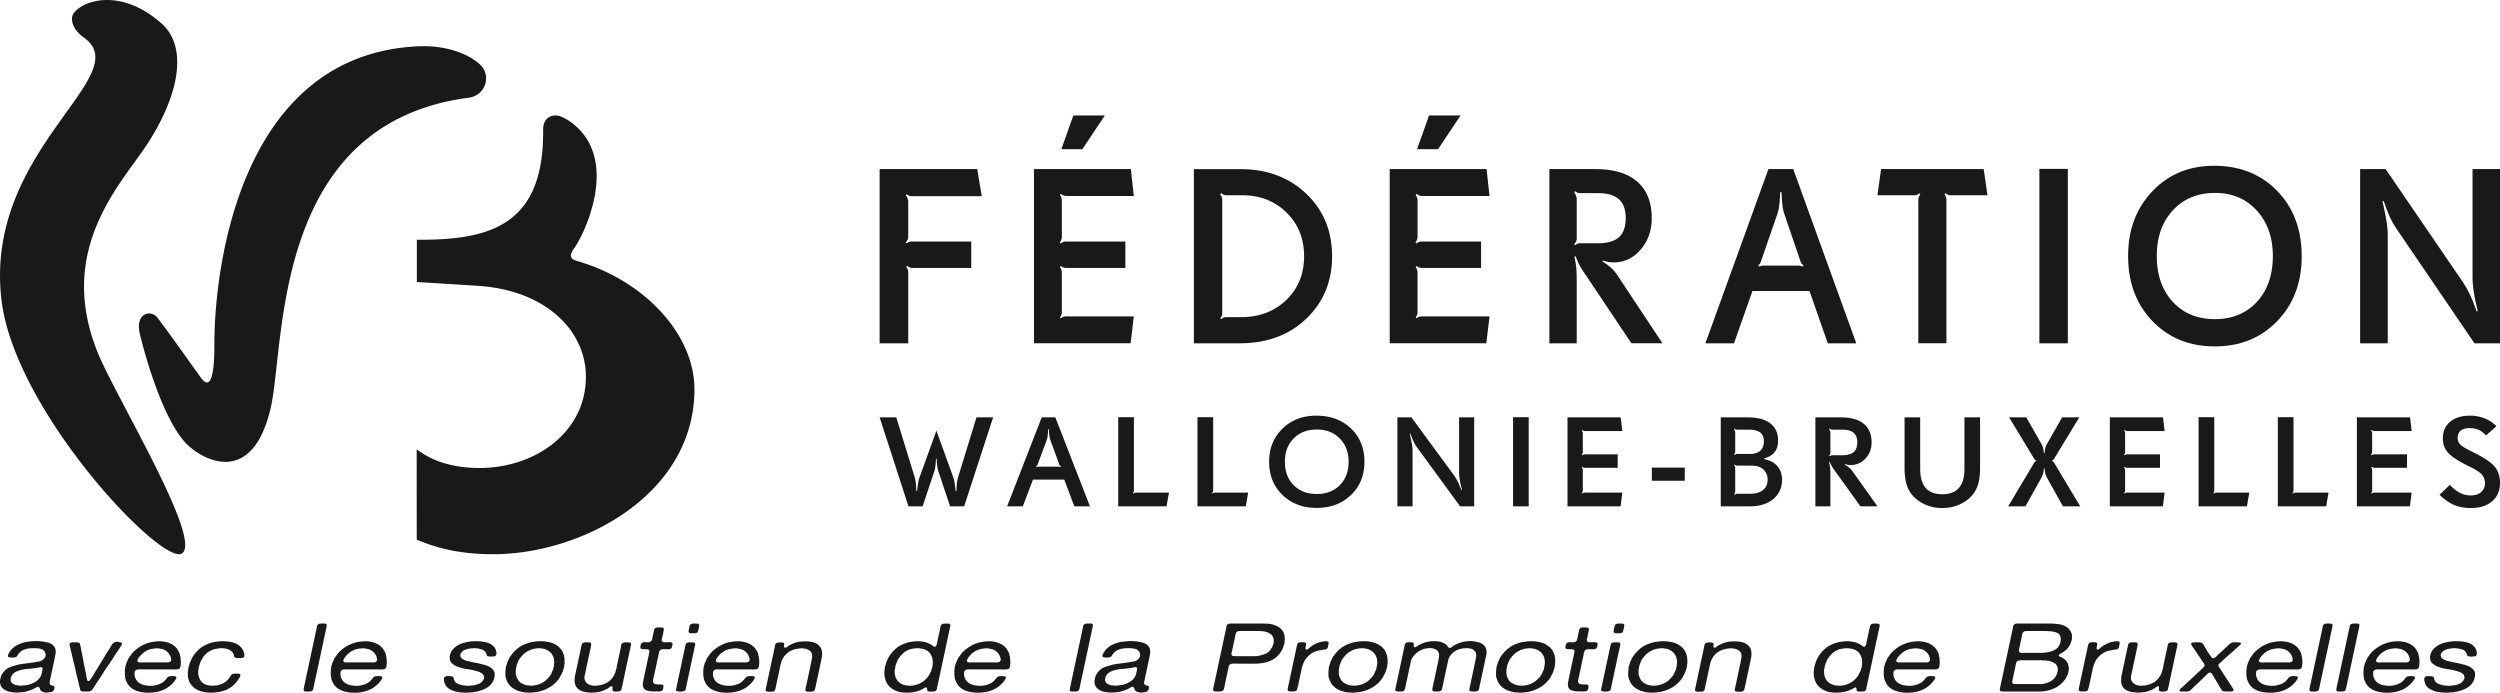
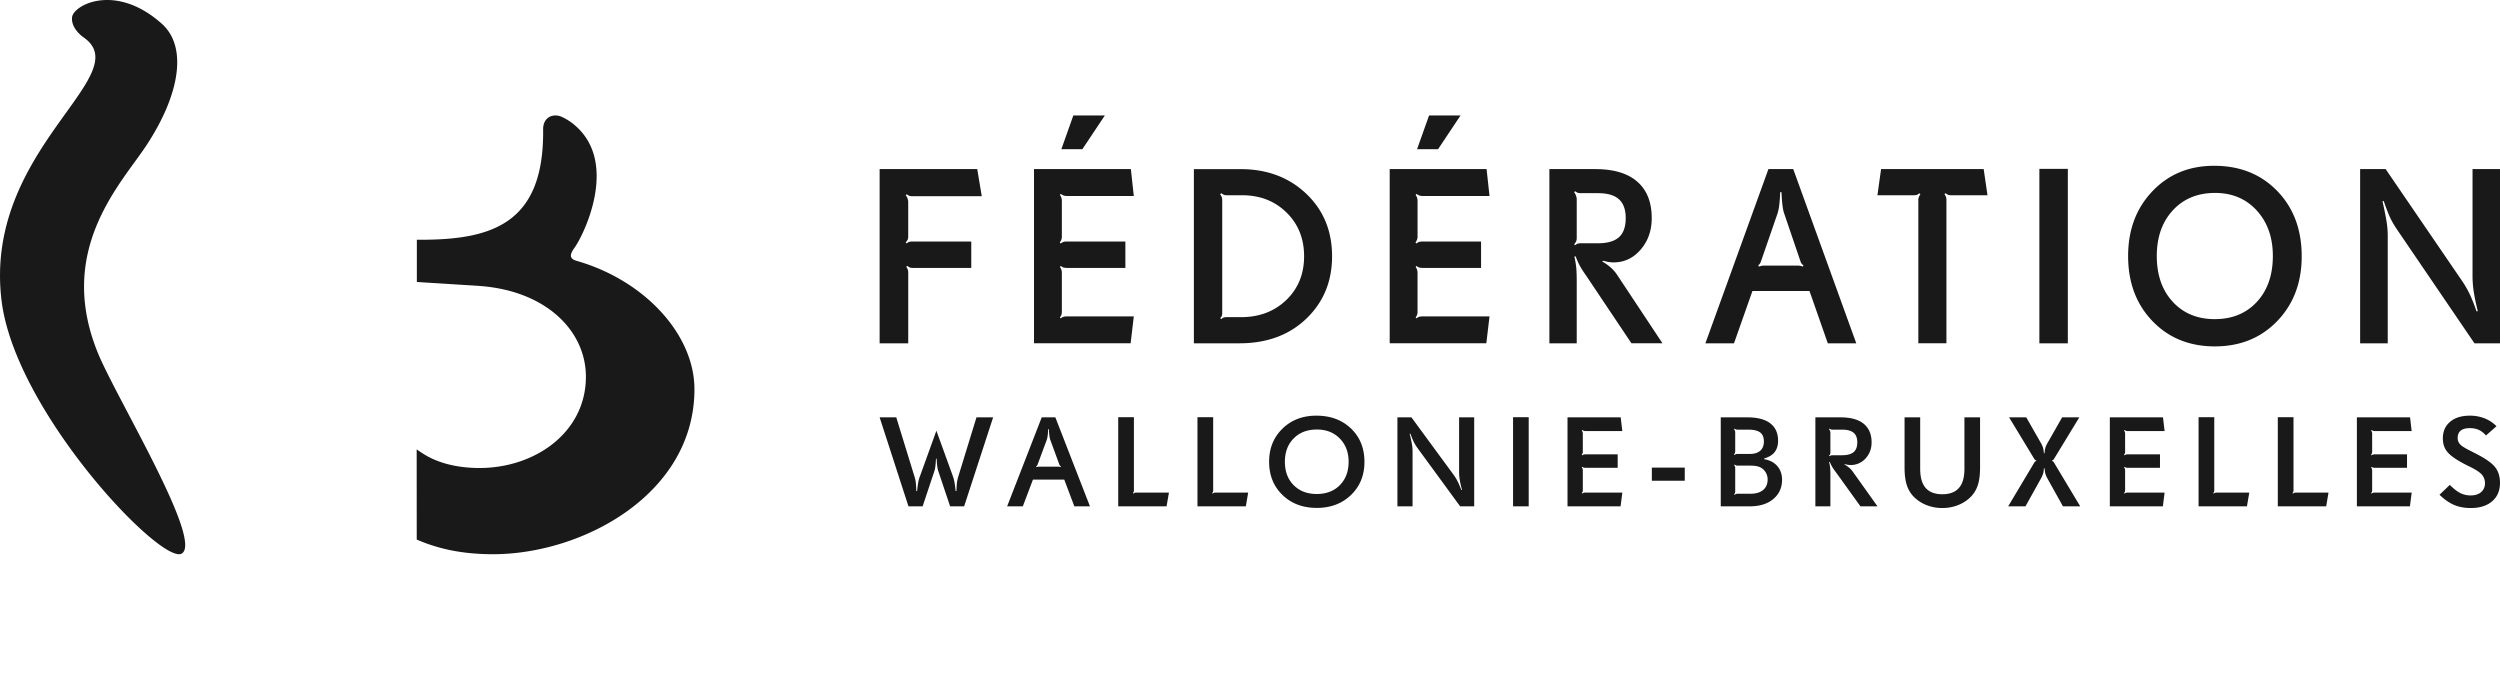
<svg xmlns="http://www.w3.org/2000/svg" width="166" height="46" viewBox="0 0 166 46">
  <title>partner/wallonie</title>
  <g fill="#1A1919" fill-rule="evenodd">
    <path d="M165.64 30.975c-.239-.28-.7-.588-1.387-.927l-.151-.08c-.362-.174-.605-.32-.728-.441a.593.593 0 0 1-.185-.445c0-.217.068-.38.203-.49.134-.109.338-.164.608-.164.222 0 .418.039.587.115.17.076.33.2.482.373l.7-.617-.073-.066a2.25 2.25 0 0 0-.762-.471A2.638 2.638 0 0 0 164 27.6c-.553 0-.99.134-1.312.406-.321.27-.483.639-.483 1.105 0 .192.027.365.084.521.057.155.143.296.258.425.125.135.293.274.504.411.211.14.478.29.8.45l.157.076c.404.2.67.378.8.536.13.16.194.34.194.547a.752.752 0 0 1-.257.6c-.17.146-.403.22-.7.22-.248 0-.475-.054-.684-.16-.206-.104-.438-.285-.694-.54l-.686.658.068.058c.312.292.626.502.94.63.314.126.672.19 1.074.19.595 0 1.067-.15 1.416-.447.347-.299.521-.707.521-1.226 0-.444-.121-.807-.36-1.085zm-7.947 1.733c-.055 0-.1.005-.128.015a.285.285 0 0 0-.094.053l-.03-.03a.505.505 0 0 0 .053-.089.343.343 0 0 0 .017-.119v-1.303a.336.336 0 0 0-.017-.11.397.397 0 0 0-.052-.094l.034-.034a.31.31 0 0 0 .09.05.634.634 0 0 0 .127.017h2.134v-.895h-2.134a.476.476 0 0 0-.122.012.343.343 0 0 0-.1.055l-.034-.034a.443.443 0 0 0 .058-.104.293.293 0 0 0 .016-.1v-1.204a.336.336 0 0 0-.017-.11.51.51 0 0 0-.052-.097l.03-.034a.596.596 0 0 0 .114.057c.03.01.067.014.107.014h2.442l-.107-.912h-3.531v5.909h3.522l.116-.913h-2.442zm-5.222 0a.445.445 0 0 0-.129.015.275.275 0 0 0-.09.053l-.035-.034a.25.25 0 0 0 .056-.08.35.35 0 0 0 .016-.124v-4.834h-1.043v5.917h3.212l.155-.913h-2.142zm-5.261 0a.427.427 0 0 0-.129.015.27.27 0 0 0-.09.053l-.035-.034a.231.231 0 0 0 .055-.08.329.329 0 0 0 .016-.124v-4.834h-1.042v5.917h3.212l.155-.913h-2.142zm-5.92 0a.447.447 0 0 0-.13.015.301.301 0 0 0-.093.053l-.03-.03a.461.461 0 0 0 .053-.089.323.323 0 0 0 .017-.119v-1.303a.315.315 0 0 0-.07-.204l.035-.034a.297.297 0 0 0 .089.05c.028.008.07.013.13.017h2.132v-.895h-2.132a.468.468 0 0 0-.123.012.338.338 0 0 0-.101.055l-.034-.034a.543.543 0 0 0 .06-.104.34.34 0 0 0 .014-.1v-1.204a.315.315 0 0 0-.017-.11.47.47 0 0 0-.053-.097l.03-.034a.666.666 0 0 0 .113.057c.033.01.069.014.11.014h2.44l-.107-.912h-3.53v5.909h3.522l.115-.913h-2.44zm-4.885-1.96a.367.367 0 0 0-.073-.102.215.215 0 0 0-.077-.035v-.034a.26.26 0 0 0 .077-.035.392.392 0 0 0 .073-.102l1.661-2.728h-1.141l-.947 1.662c-.077.133-.13.24-.156.325a1.934 1.934 0 0 0-.063.4h-.044a1.828 1.828 0 0 0-.065-.39 1.8 1.8 0 0 0-.158-.335l-.948-1.662h-1.14l1.653 2.728a.43.43 0 0 0 .072.095.22.22 0 0 0 .083.042v.034a.201.201 0 0 0-.083.041.413.413 0 0 0-.072.096l-1.715 2.873h1.149l1.001-1.8a1.89 1.89 0 0 0 .17-.37c.027-.086.044-.203.053-.354h.044c.015.17.036.297.062.382.023.084.076.198.157.343l1.002 1.799h1.148l-1.723-2.873zm-4.929-3.036h-1.038v3.419c0 .566-.12.99-.365 1.267-.244.28-.611.42-1.104.42-.493 0-.86-.14-1.105-.42-.244-.278-.364-.701-.364-1.267v-3.42h-1.038v3.324c0 .488.052.888.156 1.195.103.308.263.567.48.779.238.233.517.412.84.536.322.126.665.188 1.03.188s.71-.062 1.031-.188c.323-.124.603-.303.84-.536.217-.212.378-.47.482-.78.105-.306.155-.706.155-1.194v-3.323zm-8.481 3.564a1.328 1.328 0 0 0-.218-.227 1.965 1.965 0 0 0-.303-.202l.018-.03c.078.02.147.036.21.045a1.302 1.302 0 0 0 1.17-.42c.266-.29.402-.647.402-1.068 0-.539-.176-.95-.525-1.236-.35-.284-.863-.426-1.538-.426h-1.67v5.909h.997v-2.083c0-.222-.006-.385-.017-.49a3.905 3.905 0 0 0-.066-.368l.043-.012c.05.126.102.233.154.324.053.09.139.215.262.377l1.62 2.252h1.132l-1.671-2.345zm.085-1.255c-.164.137-.418.207-.767.207h-.614a.376.376 0 0 0-.127.015.327.327 0 0 0-.091.051l-.035-.032a.403.403 0 0 0 .073-.102.256.256 0 0 0 .019-.103v-1.354a.645.645 0 0 0-.037-.12.526.526 0 0 0-.055-.088l.035-.033c.039.027.07.046.098.054a.43.43 0 0 0 .12.012h.614c.346 0 .601.069.764.206.165.138.247.35.247.64 0 .294-.08.51-.244.647zm-5.066.929c-.211-.244-.503-.397-.873-.46v-.05c.311-.087.544-.226.695-.419.15-.193.228-.446.228-.76 0-.503-.174-.887-.518-1.151-.345-.266-.852-.398-1.523-.398h-1.765v5.909h1.898c.683 0 1.215-.164 1.6-.493.383-.33.573-.753.573-1.273 0-.361-.105-.663-.315-.905zm-1.13-1.025c-.159.143-.385.215-.678.215h-.816a.371.371 0 0 0-.12.015.398.398 0 0 0-.098.056l-.035-.034.013-.021a.328.328 0 0 0 .068-.187v-1.27a.358.358 0 0 0-.021-.1.656.656 0 0 0-.06-.104l.035-.033a.297.297 0 0 0 .093.054.466.466 0 0 0 .125.012h.695c.366 0 .63.064.794.19.162.127.243.322.243.589 0 .268-.079.475-.238.618zm.19 2.607c-.198.167-.476.252-.832.252h-.843a.393.393 0 0 0-.121.015.48.48 0 0 0-.098.056l-.034-.037a.298.298 0 0 0 .059-.093.32.32 0 0 0 .013-.111v-1.525a.29.29 0 0 0-.013-.1.368.368 0 0 0-.059-.105l.034-.037a.48.48 0 0 0 .098.057c.028.01.067.014.121.014h.807c.225 0 .406.02.543.061.136.04.255.11.357.21a.953.953 0 0 1 .195.295.89.89 0 0 1 .07.346c0 .3-.098.534-.296.702zm-7.392-.61h2.186v-.874h-2.186v.873zm-4.4.786a.427.427 0 0 0-.13.015.32.32 0 0 0-.094.053l-.031-.03a.334.334 0 0 0 .054-.089.307.307 0 0 0 .018-.119v-1.303a.298.298 0 0 0-.072-.204l.036-.034a.32.32 0 0 0 .09.05c.026.008.07.013.128.017h2.133v-.895h-2.133a.468.468 0 0 0-.122.012.335.335 0 0 0-.1.055l-.036-.034a.478.478 0 0 0 .06-.104.276.276 0 0 0 .016-.1v-1.204a.298.298 0 0 0-.018-.11.347.347 0 0 0-.054-.097l.031-.034a.616.616 0 0 0 .114.057c.031.01.068.014.11.014h2.44l-.107-.912h-3.532v5.909h3.523l.117-.913h-2.442zm-4.815.914h1.039v-5.918h-1.039v5.918zm-2.58-5.91h-1.003v3.631c0 .169.015.345.044.527.03.182.08.402.148.66l-.045.008a5.495 5.495 0 0 0-.242-.57 3.32 3.32 0 0 0-.279-.455l-2.791-3.801h-.931v5.909h1.006v-3.64c0-.155-.013-.31-.038-.465a9.889 9.889 0 0 0-.154-.713l.046-.009c.1.267.18.462.247.588.062.125.153.267.272.429l2.787 3.81h.933v-5.91zm-8.18.743c-.593-.57-1.36-.855-2.301-.855-.912 0-1.663.288-2.253.865-.59.578-.884 1.31-.884 2.195 0 .897.296 1.632.886 2.205.592.573 1.35.86 2.277.86.922 0 1.682-.287 2.276-.86.594-.573.891-1.305.891-2.197 0-.905-.297-1.642-.891-2.213zm-.74 3.758c-.389.392-.9.588-1.535.588-.636 0-1.147-.196-1.534-.588-.388-.391-.581-.908-.581-1.553 0-.642.195-1.158.585-1.55.39-.394.903-.59 1.539-.59.623 0 1.13.199 1.52.597.39.399.587.913.587 1.543 0 .645-.195 1.162-.582 1.553zm-8.23.495a.44.44 0 0 0-.13.015.265.265 0 0 0-.088.053l-.036-.034a.231.231 0 0 0 .055-.08.329.329 0 0 0 .017-.124v-4.834h-1.043v5.917h3.212l.155-.913h-2.142zm-5.262 0c-.057 0-.1.005-.13.015a.264.264 0 0 0-.089.053l-.035-.034a.25.25 0 0 0 .056-.08.374.374 0 0 0 .015-.124v-4.834H74.25v5.917h3.21l.158-.913h-2.143zm-5.4-4.996h-.905l-2.297 5.909h1.042l.672-1.774h2.08l.669 1.774h1.037l-2.298-5.91zm.347 3.306a.489.489 0 0 0-.093-.024.506.506 0 0 0-.107-.009h-1.198a.574.574 0 0 0-.196.033l-.031-.041a.322.322 0 0 0 .062-.059.328.328 0 0 0 .04-.08l.602-1.62c.026-.068.047-.165.064-.292a4.81 4.81 0 0 0 .034-.431h.048c.006.16.018.305.033.431.018.127.038.224.065.293l.593 1.62a.27.27 0 0 0 .042.08.38.38 0 0 0 .068.058l-.026.041zm-5.584-3.306l-1.193 3.882c-.047.154-.08.293-.098.416-.018.122-.032.32-.04.595h-.054a8.141 8.141 0 0 0-.08-.613 2.947 2.947 0 0 0-.111-.398l-1.086-2.996-1.083 3.003a2.31 2.31 0 0 0-.116.391 7.285 7.285 0 0 0-.08.613h-.054a7.001 7.001 0 0 0-.037-.595 2.56 2.56 0 0 0-.1-.416l-1.194-3.882h-1.105l1.915 5.909h.94l.788-2.362a1.68 1.68 0 0 0 .06-.312 5.82 5.82 0 0 0 .038-.487l.045-.003c.009.19.02.354.038.486.016.134.038.24.064.316l.793 2.362h.931l1.925-5.91h-1.106zM166 11.228h-1.824v7.108c0 .332.027.676.08 1.031.056.358.144.787.268 1.293l-.082.016c-.15-.44-.297-.813-.44-1.116a6.728 6.728 0 0 0-.509-.89l-5.086-7.442h-1.694v11.567h1.833v-7.124a6.01 6.01 0 0 0-.07-.913 20.828 20.828 0 0 0-.279-1.394l.081-.016c.184.522.333.905.45 1.15.117.243.283.524.5.838l5.077 7.46H166V11.227zm-14.79 1.455c-1.08-1.116-2.479-1.675-4.194-1.675-1.66 0-3.028.566-4.1 1.695-1.075 1.132-1.609 2.564-1.609 4.297 0 1.755.536 3.194 1.613 4.317 1.076 1.12 2.457 1.683 4.145 1.683 1.682 0 3.064-.562 4.145-1.683 1.08-1.123 1.623-2.557 1.623-4.3 0-1.772-.542-3.217-1.623-4.334zm-1.35 7.357c-.707.766-1.638 1.15-2.795 1.15s-2.088-.384-2.794-1.15c-.706-.766-1.06-1.78-1.06-3.04 0-1.256.357-2.267 1.068-3.036.711-.77 1.645-1.154 2.802-1.154 1.135 0 2.059.39 2.77 1.17.71.779 1.066 1.787 1.066 3.02 0 1.26-.353 2.274-1.057 3.04zm-14.447 2.755h1.891V11.212h-1.89v11.583zm-3.696-11.567h-6.813l-.243 1.737h2.385c.103 0 .181-.01.234-.028a.509.509 0 0 0 .162-.103l.073.066a.889.889 0 0 0-.114.208.652.652 0 0 0-.024.19v9.497h1.866v-9.497a.697.697 0 0 0-.027-.215.858.858 0 0 0-.102-.191l.065-.066a.82.82 0 0 0 .179.111.657.657 0 0 0 .219.028h2.392l-.252-1.737zm-12.645 0h-1.648l-4.186 11.567h1.9l1.224-3.472h3.789l1.216 3.472h1.89l-4.185-11.567zm.633 6.473a1.226 1.226 0 0 0-.17-.05 1.057 1.057 0 0 0-.196-.016h-2.182c-.07 0-.128.005-.173.013a1.122 1.122 0 0 0-.184.053l-.057-.081a.55.55 0 0 0 .114-.115.561.561 0 0 0 .073-.155l1.096-3.17a2.91 2.91 0 0 0 .117-.576c.03-.247.05-.527.06-.842h.09c.01.315.031.595.06.842.029.248.069.44.118.575l1.08 3.171a.518.518 0 0 0 .076.155.58.58 0 0 0 .125.115l-.047.081zm-12.358.505a2.43 2.43 0 0 0-.397-.444 3.62 3.62 0 0 0-.552-.396l.032-.056c.141.037.27.066.382.086.112.018.222.028.324.028.714 0 1.316-.284 1.805-.852.49-.568.734-1.265.734-2.09 0-1.055-.32-1.86-.957-2.418-.637-.557-1.57-.836-2.798-.836h-3.041v11.567h1.816V18.72c0-.435-.012-.756-.033-.962a6.21 6.21 0 0 0-.123-.717l.082-.025c.092.245.185.455.28.632.095.176.254.422.475.737l2.953 4.41h2.06l-3.042-4.59zm.154-2.457c-.297.269-.762.404-1.395.404h-1.118a.707.707 0 0 0-.233.027.597.597 0 0 0-.166.103l-.065-.066a.713.713 0 0 0 .134-.195.553.553 0 0 0 .037-.204v-2.65a1.447 1.447 0 0 0-.07-.231.848.848 0 0 0-.1-.175l.064-.067c.07.055.13.09.179.106a.745.745 0 0 0 .22.025h1.118c.628 0 1.09.135 1.39.404.302.27.451.686.451 1.251 0 .576-.148 1-.446 1.268zM94.889 7.667l-.796 2.24h1.395l1.492-2.24h-2.09zm-.431 13.344a.788.788 0 0 0-.236.028.583.583 0 0 0-.17.1l-.055-.056a.858.858 0 0 0 .096-.175.677.677 0 0 0 .032-.232v-2.552a.672.672 0 0 0-.032-.216.792.792 0 0 0-.096-.182l.062-.066c.06.049.116.082.163.098.05.016.128.028.236.032h3.885v-1.752h-3.885a.794.794 0 0 0-.223.024.623.623 0 0 0-.183.107l-.065-.066a.953.953 0 0 0 .109-.203.593.593 0 0 0 .03-.196v-2.356a.67.67 0 0 0-.13-.408l.056-.064c.081.054.15.09.207.11a.65.65 0 0 0 .199.028h4.446l-.195-1.786h-6.433v11.567h6.416l.212-1.784h-4.446zm-7.728-8.152c-1.148-1.087-2.601-1.63-4.364-1.63h-3.092v11.566h3.027c1.821 0 3.302-.546 4.441-1.638 1.138-1.093 1.708-2.473 1.708-4.14 0-1.686-.574-3.071-1.72-4.158zm-1.322 7.063c-.79.758-1.794 1.137-3.01 1.137h-.908a.802.802 0 0 0-.236.024.497.497 0 0 0-.162.106l-.073-.065a.465.465 0 0 0 .114-.163.839.839 0 0 0 .023-.237v-7.426a.68.68 0 0 0-.027-.202.88.88 0 0 0-.11-.196l.073-.074a.82.82 0 0 0 .179.111.654.654 0 0 0 .219.028h.997c1.178 0 2.158.382 2.937 1.146.779.763 1.168 1.731 1.168 2.905 0 1.179-.396 2.148-1.184 2.906zM71.269 7.667l-.795 2.24h1.395l1.493-2.24H71.27zm-.43 13.344a.78.78 0 0 0-.235.028.583.583 0 0 0-.171.1l-.056-.056a.738.738 0 0 0 .097-.175.677.677 0 0 0 .033-.232v-2.552a.672.672 0 0 0-.033-.216.693.693 0 0 0-.097-.182l.065-.066c.06.049.113.082.162.098s.127.028.235.032h3.886v-1.752h-3.886a.798.798 0 0 0-.223.024.633.633 0 0 0-.183.107l-.064-.066a.962.962 0 0 0 .11-.203.595.595 0 0 0 .028-.196v-2.356a.67.67 0 0 0-.13-.408l.056-.064a.97.97 0 0 0 .208.11.644.644 0 0 0 .198.028h4.445l-.194-1.786h-6.432v11.567h6.416l.21-1.784H70.84zm-5.95-9.783h-6.482v11.567h1.9v-4.67a.707.707 0 0 0-.03-.225.828.828 0 0 0-.101-.182l.065-.066c.07.054.13.091.179.11.049.02.122.028.218.028h3.854v-1.752h-3.887a.82.82 0 0 0-.243.024.727.727 0 0 0-.161.098l-.065-.057a.834.834 0 0 0 .138-.203.534.534 0 0 0 .032-.196v-2.34a1.273 1.273 0 0 0-.065-.244.61.61 0 0 0-.105-.155l.073-.065c.07.055.129.089.178.106a.719.719 0 0 0 .218.023h4.584l-.3-1.8zM38.286 17.32c-.466-.133-.486-.395-.144-.862.587-.798 2.987-5.613.03-8.139a3.643 3.643 0 0 0-.891-.568c-.543-.236-1.227.015-1.217.847.07 6.105-3.225 7.275-7.838 7.32h-.547v2.806l4.083.256.074.007c4.413.316 7.068 2.972 7.068 6.03 0 3.68-3.356 6.058-7.067 6.058-1.231 0-2.494-.232-3.515-.813a10.64 10.64 0 0 1-.655-.421l.004 5.986c1.407.61 3.005.973 5.07.973 5.94 0 13.37-3.986 13.37-10.956 0-3.632-3.308-7.233-7.825-8.524M7.115 0c-1.353 0-2.277.683-2.33 1.146-.057.512.304 1.012.79 1.355C9.15 5.036-1.16 9.967.11 20.01c.903 7.103 9.917 16.79 11.776 16.79a.35.35 0 0 0 .18-.043C13.5 35.914 7.84 26.61 6.543 23.541c-2.88-6.892 1.468-11.3 3.164-13.865 2.226-3.372 2.77-6.564 1.03-8.105C9.412.39 8.139 0 7.115 0" />
-     <path d="M28.133 3.067c-.108 0-.218.002-.332.006-11.81.515-13.54 14.567-13.567 19.657 0 .438.035 2.666-.492 2.666-.107 0-.237-.091-.396-.31-.614-.851-2.367-3.324-2.89-3.989a.712.712 0 0 0-.554-.285c-.42 0-.816.421-.635 1.27.091.43 1.263 5.23 2.946 7.203.485.575 1.6 1.382 2.751 1.382 1.12 0 2.277-.764 2.928-3.255 1.126-3.853-.212-19.175 13.243-20.926 1.064-.14 1.473-1.365.848-2.087-.443-.51-1.794-1.332-3.85-1.332M3.613 45.632a.055.055 0 0 0-.008-.038.093.093 0 0 0-.079-.06.601.601 0 0 1-.124-.035.155.155 0 0 1-.086-.064.218.218 0 0 1-.017-.133c.006-.055.015-.112.028-.17l.3-1.403c.026-.122.047-.24.064-.351a.638.638 0 0 0-.018-.295c-.064-.204-.222-.34-.473-.413a3.241 3.241 0 0 0-.917-.101c-.012.009-.041.012-.086.01a.491.491 0 0 0-.101.002 2.365 2.365 0 0 1-.17.02 2.167 2.167 0 0 0-.161.019 2.57 2.57 0 0 0-.597.2 1.42 1.42 0 0 0-.443.345 1.403 1.403 0 0 0-.096.143c-.028.049-.056.1-.083.155a.16.16 0 0 0-.02.095c.003.03.015.051.032.063.018.013.05.023.098.03a1.065 1.065 0 0 0 .3 0 .329.329 0 0 0 .11-.03c.04-.02.07-.05.092-.088.02-.038.043-.074.065-.108a1.12 1.12 0 0 1 .117-.13.613.613 0 0 1 .132-.098 1.49 1.49 0 0 1 .277-.108c.065-.017.142-.03.231-.038a2.85 2.85 0 0 1 .535 0 .873.873 0 0 1 .21.044c.1.034.173.08.22.14a.44.44 0 0 1 .083.24.272.272 0 0 1-.038.175.554.554 0 0 1-.404.273 13.23 13.23 0 0 0-.376.066.848.848 0 0 1-.119.016.751.751 0 0 0-.11.016.591.591 0 0 1-.115.013.521.521 0 0 0-.106.012 4.1 4.1 0 0 1-.238.032 2.181 2.181 0 0 0-.231.038c-.2.047-.386.1-.557.159a1.076 1.076 0 0 0-.54.4l-.091.139-.027.073a.538.538 0 0 1-.025.067l-.029.133a.698.698 0 0 0-.003.336.585.585 0 0 0 .172.295c.08.07.191.132.333.187.033.013.07.022.11.028a2.5 2.5 0 0 1 .117.023.1.1 0 0 0 .042.003.124.124 0 0 1 .05.003c.018.008.04.013.066.013.026 0 .051.001.076.006h.069a.542.542 0 0 0 .161 0h.058c.018 0 .04-.003.067-.006a2.06 2.06 0 0 1 .176-.02 1.15 1.15 0 0 0 .172-.025 2.716 2.716 0 0 0 .496-.165 2.2 2.2 0 0 0 .162-.089.562.562 0 0 1 .172-.07c.021-.003.038-.001.049.007l.03.026a.228.228 0 0 1 .055.098c.012.04.027.075.047.104.03.047.098.086.202.118a.702.702 0 0 0 .331.016.359.359 0 0 1 .091-.013.283.283 0 0 0 .083-.013.368.368 0 0 0 .145-.098.24.24 0 0 0 .058-.168c0-.022.001-.039.004-.051zm-1.258-.361a1.97 1.97 0 0 1-.42.183.522.522 0 0 1-.116.026 1.17 1.17 0 0 0-.124.019.295.295 0 0 1-.094.01.296.296 0 0 0-.095.009.664.664 0 0 1-.268-.006.413.413 0 0 0-.075-.007.413.413 0 0 1-.075-.006 1.055 1.055 0 0 1-.199-.08.368.368 0 0 1-.137-.117.34.34 0 0 1-.043-.098.232.232 0 0 1-.003-.117.602.602 0 0 1 .233-.406.904.904 0 0 1 .21-.118 1.89 1.89 0 0 1 .248-.079l.116-.022.116-.022c.08-.017.167-.026.256-.029.09-.002.176-.011.256-.028a.55.55 0 0 0 .059-.003.477.477 0 0 1 .05-.004l.16-.025a3.917 3.917 0 0 0 .216-.038.104.104 0 0 0 .056-.012c.056 0 .092.003.105.012a.09.09 0 0 1 .042.089c-.003.038-.01.08-.019.127a9.303 9.303 0 0 1-.056.243.586.586 0 0 1-.094.207.967.967 0 0 1-.305.292zm2.402-2.613a.276.276 0 0 0-.103.044.124.124 0 0 0-.03.108l.016.102c.02.071.037.143.05.215.013.072.032.144.058.216.006.02.01.043.013.066a.544.544 0 0 0 .012.067c.017.068.032.134.046.2l.046.2c.059.202.109.408.15.615.04.207.089.412.148.615a.38.38 0 0 1 .012.053.394.394 0 0 0 .011.055c.014.058.027.121.041.187.014.065.03.128.049.187a.678.678 0 0 1 .03.142c.005.05.022.09.051.124.027.038.08.058.157.06.076.002.155.004.237.004h.12a.291.291 0 0 0 .107-.02.25.25 0 0 0 .132-.091 1.96 1.96 0 0 1 .093-.13c.05-.068.095-.136.135-.204a5.23 5.23 0 0 1 .129-.202c.123-.174.239-.35.347-.527a7.94 7.94 0 0 1 .347-.526c.042-.055.08-.111.117-.168.034-.057.07-.114.108-.168.058-.076.107-.153.15-.229.041-.075.09-.15.147-.222a.366.366 0 0 0 .035-.06.486.486 0 0 1 .037-.06 2.32 2.32 0 0 0 .154-.222l.14-.222a.249.249 0 0 0 .051-.114c.006-.038-.012-.066-.054-.083a.31.31 0 0 0-.082-.015.427.427 0 0 0-.432.041.34.34 0 0 0-.078.076c-.021.03-.04.06-.057.089a2.778 2.778 0 0 0-.107.177c-.033.06-.069.119-.108.178a2.17 2.17 0 0 0-.136.206l-.122.212c-.102.161-.199.32-.295.479-.095.159-.193.318-.294.479a3.965 3.965 0 0 0-.15.25 2.534 2.534 0 0 1-.225.333c-.032.039-.067.053-.105.045a.08.08 0 0 1-.064-.064.79.79 0 0 1-.018-.095 1.19 1.19 0 0 1-.05-.231 1.623 1.623 0 0 0-.044-.231c-.054-.23-.099-.458-.137-.689a10.21 10.21 0 0 0-.138-.688 2.301 2.301 0 0 1-.03-.177 1.098 1.098 0 0 0-.04-.178 3.385 3.385 0 0 1-.02-.098.123.123 0 0 0-.057-.08.372.372 0 0 0-.192-.038h-.246c-.006.005-.027.007-.062.007zm7.247 1.408c.004-.03.006-.06.008-.089a1.49 1.49 0 0 1-.013-.178.719.719 0 0 0-.02-.171 1.737 1.737 0 0 1-.034-.165.452.452 0 0 0-.053-.152 1.83 1.83 0 0 0-.153-.254.685.685 0 0 0-.09-.101 1.081 1.081 0 0 0-.108-.089.131.131 0 0 1-.046-.035.117.117 0 0 0-.054-.035 1.563 1.563 0 0 0-.396-.161 2.006 2.006 0 0 0-.55-.055.043.043 0 0 1-.04.007.063.063 0 0 0-.038 0 .762.762 0 0 0-.141.012l-.212.036c-.066.01-.132.026-.198.047a2.441 2.441 0 0 0-.59.27 2.715 2.715 0 0 0-.465.383 1.603 1.603 0 0 0-.112.143 2.98 2.98 0 0 1-.103.142.855.855 0 0 0-.106.191 2.564 2.564 0 0 1-.094.203.212.212 0 0 0-.018.067.149.149 0 0 1-.025.066l-.016.07a.283.283 0 0 0-.02.08.312.312 0 0 0-.004.072l-.02.089a.918.918 0 0 1 0 .114.612.612 0 0 0 0 .108c0 .02-.001.038-.004.05a.16.16 0 0 0-.001.045c.009.05.015.101.017.152.002.051.01.1.026.146.041.144.102.274.182.39.08.116.186.214.318.295.078.042.153.078.223.108a.18.18 0 0 0 .05.015.245.245 0 0 1 .05.016c.039.013.08.025.124.035l.133.03a.864.864 0 0 0 .082.008.65.65 0 0 1 .083.01c.019.004.04.006.06.006.02 0 .043.002.067.006h.07a.606.606 0 0 0 .169 0h.077a.443.443 0 0 1 .074-.006.517.517 0 0 0 .075-.006 4.79 4.79 0 0 1 .166-.022.934.934 0 0 0 .161-.035 1.887 1.887 0 0 0 .962-.546 1.52 1.52 0 0 0 .228-.304c.04-.068.038-.117-.008-.146-.012-.012-.038-.02-.079-.025a2.35 2.35 0 0 0-.128-.01 1 1 0 0 0-.14.004.407.407 0 0 0-.104.019.28.28 0 0 0-.14.1c-.033.047-.07.092-.11.134a.878.878 0 0 1-.304.235.994.994 0 0 1-.18.072 3.13 3.13 0 0 1-.208.055 1.362 1.362 0 0 1-.29.025c-.119 0-.211-.008-.28-.025a.318.318 0 0 1-.075-.007l-.102-.025a.566.566 0 0 1-.094-.032c-.25-.097-.41-.26-.48-.488a.396.396 0 0 1-.024-.105 4.123 4.123 0 0 0-.008-.105.155.155 0 0 1 .003-.05.314.314 0 0 0 .005-.058c-.006-.02-.001-.043.014-.066a.303.303 0 0 1 .042-.054.213.213 0 0 1 .073-.05.284.284 0 0 1 .104-.022c.042-.003.084-.004.124-.004h1.97c.045 0 .1 0 .16.004.061.002.122.002.184.002s.117-.002.167-.009a.336.336 0 0 0 .12-.035.225.225 0 0 0 .073-.11.404.404 0 0 0 .027-.144.64.64 0 0 1 .007-.088zm-.933-.08a15.714 15.714 0 0 0-.276-.003h-1.17l-.258.003c-.1.003-.168-.009-.203-.035a.077.077 0 0 1-.038-.075.281.281 0 0 1 .03-.108.769.769 0 0 1 .125-.185 1.71 1.71 0 0 1 .303-.285 1.39 1.39 0 0 1 .398-.19c.038-.008.077-.016.117-.022.04-.006.08-.014.124-.022a.148.148 0 0 1 .054-.003.1.1 0 0 0 .056-.01h.13a.59.59 0 0 1 .13.013l.11.022c.034.006.068.014.102.022a.87.87 0 0 1 .302.172.806.806 0 0 1 .261.507.133.133 0 0 1-.019.085.268.268 0 0 1-.052.067c-.044.033-.118.05-.226.047zm3.5-1.401a2.06 2.06 0 0 0-.11.01 5.102 5.102 0 0 1-.215.03 2.35 2.35 0 0 0-.897.38 2.311 2.311 0 0 0-.505.534 1.135 1.135 0 0 0-.113.203 3.47 3.47 0 0 1-.1.216.202.202 0 0 0-.03.082.267.267 0 0 1-.03.09.112.112 0 0 0-.014.05.165.165 0 0 1-.016.057.387.387 0 0 0-.027.088.405.405 0 0 0-.011.09l-.014.063a.175.175 0 0 1-.006.082.176.176 0 0 0-.006.082.158.158 0 0 1-.004.051.184.184 0 0 0-.003.051c.005.05.007.102.007.153a.415.415 0 0 0 .022.145l.035.127c.01.042.026.08.044.114.074.135.16.25.262.342a1.292 1.292 0 0 0 .572.293c.059.012.12.027.182.044l.181.019h.039a.324.324 0 0 0 .101.01 2.36 2.36 0 0 1 .12-.004h.07a.164.164 0 0 1 .06 0 .11.11 0 0 0 .064-.006 1.76 1.76 0 0 1 .172-.016.768.768 0 0 0 .176-.028l.153-.036a.956.956 0 0 0 .14-.04 1.754 1.754 0 0 0 .83-.572 1.36 1.36 0 0 0 .124-.168l.111-.18a.227.227 0 0 0 .027-.108.085.085 0 0 0-.04-.076.22.22 0 0 0-.1-.026 1.297 1.297 0 0 0-.305.01.235.235 0 0 0-.099.029.215.215 0 0 0-.09.079 1.31 1.31 0 0 0-.055.098l-.086.114a1.08 1.08 0 0 1-.382.314c-.11.053-.234.096-.374.13a.382.382 0 0 1-.107.01.352.352 0 0 0-.105.01.115.115 0 0 1-.047.002.078.078 0 0 0-.04.004c-.02 0-.03-.002-.029-.007h-.084a.289.289 0 0 1-.076-.006.395.395 0 0 0-.06-.006.432.432 0 0 1-.06-.007 3.427 3.427 0 0 1-.147-.05.683.683 0 0 1-.387-.314 1.295 1.295 0 0 1-.12-.352 1.172 1.172 0 0 1-.004-.108.94.94 0 0 0-.004-.108.325.325 0 0 0 .01-.089c0-.02.005-.042.015-.063a.152.152 0 0 0 .014-.064c-.008-.017-.005-.044.005-.082a.518.518 0 0 1 .03-.082l.01-.051a.148.148 0 0 0 .027-.07.236.236 0 0 1 .019-.07l.082-.17c.026-.047.05-.091.075-.13a1.234 1.234 0 0 1 .378-.404c.12-.08.251-.143.395-.19.037-.008.072-.015.103-.02a.95.95 0 0 0 .104-.018c.082-.021.181-.03.298-.028.119.002.211.011.28.028l.137.04a.714.714 0 0 1 .119.055c.109.064.19.15.244.26.019.034.03.074.036.12a.145.145 0 0 0 .061.108.24.24 0 0 0 .124.035c.05.003.104.003.16.003.02 0 .041.002.061.004.02.002.041 0 .063-.004a.182.182 0 0 1 .054-.003c.015.003.031 0 .048-.01a.26.26 0 0 0 .09-.057.187.187 0 0 0 .026-.088.922.922 0 0 0-.109-.393.998.998 0 0 0-.511-.428c-.234-.095-.54-.141-.92-.136a3.061 3.061 0 0 1-.119.009zm6.699-1.18a.063.063 0 0 0-.035.003.311.311 0 0 0-.13.064.213.213 0 0 0-.06.124 3.874 3.874 0 0 1-.028.149l-.133.62-.565 2.639-.124.584a2.753 2.753 0 0 0-.03.158.199.199 0 0 0 .015.127c.02.025.056.04.107.041.05.002.104.004.16.004h.108c.043-.009.08-.015.108-.02a.118.118 0 0 0 .073-.038.274.274 0 0 0 .069-.14l.035-.164.152-.71.55-2.569.12-.564c.01-.05.02-.1.028-.15a.163.163 0 0 0-.017-.116c-.03-.03-.082-.045-.156-.045h-.211a.072.072 0 0 1-.036.004zm4.408 2.66l.007-.088a1.34 1.34 0 0 1-.012-.178.68.68 0 0 0-.021-.171 2.026 2.026 0 0 1-.035-.165.47.47 0 0 0-.051-.152 1.84 1.84 0 0 0-.154-.254.604.604 0 0 0-.09-.101 1.076 1.076 0 0 0-.154-.124.117.117 0 0 0-.054-.035 1.551 1.551 0 0 0-.396-.161 1.996 1.996 0 0 0-.55-.055.043.043 0 0 1-.04.007.065.065 0 0 0-.038 0 .744.744 0 0 0-.141.012l-.212.036c-.066.01-.132.026-.198.047a2.435 2.435 0 0 0-1.055.653c-.04.047-.078.095-.111.143a2.994 2.994 0 0 1-.104.142.888.888 0 0 0-.106.191 2.298 2.298 0 0 1-.093.203.193.193 0 0 0-.018.067.141.141 0 0 1-.027.066l-.015.07a.283.283 0 0 0-.02.08c-.004.03-.006.055-.004.072l-.02.089a.787.787 0 0 1 0 .114.612.612 0 0 0 0 .108c0 .02 0 .038-.004.05a.16.16 0 0 0-.002.045.97.97 0 0 1 .018.152c.002.051.011.1.027.146.04.144.101.274.181.39.08.116.187.214.318.295.078.042.152.078.223.108a.185.185 0 0 0 .05.015 1.443 1.443 0 0 0 .174.051l.133.03a.894.894 0 0 0 .082.008.65.65 0 0 1 .083.01c.02.004.04.006.06.006a.38.38 0 0 1 .068.006h.07a.626.626 0 0 0 .17 0h.076a.427.427 0 0 1 .073-.006.5.5 0 0 0 .075-.006l.166-.022a.934.934 0 0 0 .161-.035 2.15 2.15 0 0 0 .543-.213 1.91 1.91 0 0 0 .42-.333c.086-.089.161-.19.227-.304.04-.068.037-.117-.007-.146-.013-.012-.04-.02-.08-.025a2.38 2.38 0 0 0-.128-.01.99.99 0 0 0-.14.004.4.4 0 0 0-.103.019.276.276 0 0 0-.141.1c-.033.047-.07.092-.11.134a.98.98 0 0 1-.135.13.855.855 0 0 1-.169.105 1.05 1.05 0 0 1-.18.072 3.006 3.006 0 0 1-.208.055 1.362 1.362 0 0 1-.29.025c-.118 0-.211-.008-.28-.025a.318.318 0 0 1-.075-.007l-.102-.025a.592.592 0 0 1-.094-.032c-.25-.097-.41-.26-.48-.488a.342.342 0 0 1-.023-.105l-.009-.105a.181.181 0 0 1 .003-.05.217.217 0 0 0 .005-.058.087.087 0 0 1 .014-.066.344.344 0 0 1 .042-.054.215.215 0 0 1 .073-.05.277.277 0 0 1 .105-.022c.041-.003.082-.004.124-.004h1.968c.047 0 .1 0 .161.004.061.002.123.002.184.002.062 0 .117-.002.168-.009a.336.336 0 0 0 .119-.035.225.225 0 0 0 .074-.11.385.385 0 0 0 .026-.144.846.846 0 0 1 .008-.088zm-.933-.079l-.277-.003h-1.169l-.258.003c-.1.003-.169-.009-.205-.035a.077.077 0 0 1-.037-.075.298.298 0 0 1 .031-.108.694.694 0 0 1 .124-.185 1.388 1.388 0 0 1 .702-.475c.037-.008.076-.016.116-.022.04-.006.08-.014.124-.022a.15.15 0 0 1 .054-.003.104.104 0 0 0 .057-.01h.13c.046 0 .088.004.128.013l.111.022c.034.006.068.014.102.022a.87.87 0 0 1 .302.172.798.798 0 0 1 .26.507.133.133 0 0 1-.017.085.29.29 0 0 1-.053.067c-.043.033-.118.05-.225.047zm6.674-1.405a.158.158 0 0 0-.061 0l-.114.014-.107.012a9.96 9.96 0 0 0-.307.067 1.533 1.533 0 0 0-.587.282 1.08 1.08 0 0 0-.272.301.35.35 0 0 1-.03.054 1.277 1.277 0 0 0-.06.168.475.475 0 0 0-.021.174l.006.095a.466.466 0 0 0 .16.311c.07.06.148.112.236.159a.52.52 0 0 0 .12.05c.043.013.089.028.136.045.153.055.32.094.502.117.182.023.355.058.52.105a.076.076 0 0 0 .04.013.15.15 0 0 1 .04.006l.159.05a.62.62 0 0 1 .14.064.58.58 0 0 1 .153.111c.037.04.06.1.07.181a.34.34 0 0 1 .002.057.124.124 0 0 1-.022.07.615.615 0 0 1-.245.279c-.098.055-.226.1-.382.133a.804.804 0 0 1-.086.01 1.05 1.05 0 0 0-.095.009.433.433 0 0 1-.086.006.794.794 0 0 1-.152.013.602.602 0 0 1-.14-.013h-.046l-.158-.019a7.115 7.115 0 0 1-.232-.063.612.612 0 0 1-.189-.09.4.4 0 0 1-.161-.215.4.4 0 0 1-.026-.11.12.12 0 0 0-.054-.092.254.254 0 0 0-.084-.023 2.035 2.035 0 0 0-.131-.015.967.967 0 0 0-.138-.004.46.46 0 0 0-.111.016.323.323 0 0 0-.087.051.28.28 0 0 0-.038.086.2.2 0 0 0-.008.091c.01.072.024.137.043.197a.728.728 0 0 0 .332.418c.105.064.232.117.383.16a.819.819 0 0 0 .112.028c.037.006.075.013.115.022.04 0 .074.002.098.006a.234.234 0 0 0 .09.01.272.272 0 0 1 .098.009h.085c.025.005.06.006.106.006a.685.685 0 0 0 .11-.006h.077a.99.99 0 0 1 .156-.012c.051 0 .104-.005.157-.013a1.21 1.21 0 0 1 .148-.029c.05-.006.1-.015.148-.028a3.11 3.11 0 0 0 .467-.168c.142-.066.266-.153.372-.264a.946.946 0 0 0 .094-.114 1.48 1.48 0 0 0 .082-.133.333.333 0 0 0 .034-.089.323.323 0 0 1 .034-.089l.014-.063a1.32 1.32 0 0 0 .019-.105.353.353 0 0 0 0-.091.99.99 0 0 0-.005-.121.585.585 0 0 0-.141-.24.998.998 0 0 0-.302-.204 3.014 3.014 0 0 0-.362-.111 22.283 22.283 0 0 1-.3-.073 1.45 1.45 0 0 0-.191-.038 1.478 1.478 0 0 1-.192-.038 5.535 5.535 0 0 0-.293-.067.812.812 0 0 1-.257-.091 1.554 1.554 0 0 1-.146-.092.237.237 0 0 1-.083-.136.344.344 0 0 1-.01-.077.163.163 0 0 1 .022-.089.492.492 0 0 1 .228-.234 1.411 1.411 0 0 1 .511-.127h.047a.471.471 0 0 1 .118-.013c.046 0 .083.004.113.013.024.004.05.005.076.003a.178.178 0 0 1 .074.01c.074.017.142.034.205.05a.548.548 0 0 1 .169.077.515.515 0 0 1 .188.288c.004.036.026.065.062.086a.379.379 0 0 0 .133.028.56.56 0 0 0 .161-.003.253.253 0 0 1 .077 0 .167.167 0 0 0 .079-.007.187.187 0 0 1 .043-.022.172.172 0 0 0 .043-.022.264.264 0 0 0 .039-.073.187.187 0 0 0 .012-.092 2.192 2.192 0 0 0-.027-.161.53.53 0 0 0-.054-.143c-.1-.186-.266-.316-.501-.39-.235-.074-.538-.109-.909-.104-.011.008-.03.01-.055.005zm6.06 1.494a.182.182 0 0 0 .011-.067 2.221 2.221 0 0 1-.004-.161.913.913 0 0 0-.006-.15 1.942 1.942 0 0 1-.026-.132.59.59 0 0 0-.034-.127c-.078-.258-.251-.468-.52-.628-.268-.16-.63-.239-1.088-.234a1.495 1.495 0 0 1-.202.012c-.076.017-.15.029-.223.035a.975.975 0 0 0-.209.04l-.223.074a1.945 1.945 0 0 0-.682.4 2.65 2.65 0 0 0-.371.421.803.803 0 0 0-.089.146c-.024.05-.048.102-.074.152l-.023.054a.85.85 0 0 1-.023.054.205.205 0 0 0-.027.089.2.2 0 0 1-.027.089.425.425 0 0 0-.04.117.542.542 0 0 0-.017.11c.001.022 0 .04-.004.055a1.804 1.804 0 0 0-.01.054.465.465 0 0 1-.004.104.424.424 0 0 0-.003.105c.002.017 0 .03-.005.041-.005.011-.004.025.003.042 0 .046.002.09.006.133a.43.43 0 0 0 .03.126c.056.195.144.36.264.495.12.135.285.245.499.33.056.021.116.04.18.057l.196.051.181.019h.046a.137.137 0 0 0 .053.003.209.209 0 0 1 .061.003c.014.005.04.006.08.006a.458.458 0 0 0 .09-.006 1.233 1.233 0 0 0 .194-.012l.201-.026a2.433 2.433 0 0 0 .918-.352c.209-.137.389-.308.54-.51a.899.899 0 0 0 .094-.152c.028-.055.057-.11.09-.165a.368.368 0 0 0 .035-.077.312.312 0 0 1 .035-.075c.013-.034.023-.065.032-.093l.03-.092.014-.063a.594.594 0 0 0 .041-.228.28.28 0 0 1 .01-.067zm-.85.603a.627.627 0 0 1-.086.161 1.88 1.88 0 0 1-.35.375 1.43 1.43 0 0 1-.596.276 2.173 2.173 0 0 0-.128.022.131.131 0 0 1-.063.009.226.226 0 0 0-.063.003.586.586 0 0 1-.206-.007.275.275 0 0 0-.073-.002.167.167 0 0 1-.07-.01 1.644 1.644 0 0 1-.15-.041.634.634 0 0 1-.122-.054.942.942 0 0 0-.063-.032.725.725 0 0 1-.063-.032.645.645 0 0 1-.21-.221 1.347 1.347 0 0 1-.12-.286.28.28 0 0 1-.018-.111v-.199a.369.369 0 0 1 .01-.115l.027-.127a.324.324 0 0 0 .008-.056.098.098 0 0 1 .013-.045.391.391 0 0 1 .026-.082c.02-.047.038-.092.052-.137a.667.667 0 0 1 .059-.13c.085-.135.177-.254.275-.355a1.37 1.37 0 0 1 .356-.26c.029-.017.061-.033.096-.05a.484.484 0 0 1 .107-.039 1.293 1.293 0 0 1 .285-.07l.142-.018h.139c.046 0 .088.004.128.012.039.009.079.016.118.023a.52.52 0 0 1 .11.028c.29.106.477.296.562.57.01.03.015.062.018.096a.759.759 0 0 0 .017.102c.011.113 0 .253-.036.418-.007.034-.014.07-.02.108a.29.29 0 0 1-.032.101c-.034.06-.06.118-.08.175zm2.205-2.023a.054.054 0 0 0-.032.003.236.236 0 0 0-.13.063.185.185 0 0 0-.05.095l-.025.114-.086.406-.25 1.167-.054.254a.579.579 0 0 1-.018.066.148.148 0 0 0-.01.06l-.013.064a.103.103 0 0 1 0 .041.065.065 0 0 0 0 .035.184.184 0 0 1-.006.08.14.14 0 0 0-.004.072c0 .043.002.084.004.124a.7.7 0 0 0 .18.4c.073.078.171.14.295.187a.59.59 0 0 0 .11.038l.115.025a.142.142 0 0 0 .063.01.1.1 0 0 1 .056.009.481.481 0 0 0 .087.007c.033 0 .062.003.086.012h.077a.374.374 0 0 0 .137 0 .177.177 0 0 1 .083-.006.28.28 0 0 0 .08 0c.065-.013.127-.022.187-.029a.843.843 0 0 0 .182-.04c.155-.052.295-.11.423-.179a.817.817 0 0 0 .135-.091.33.33 0 0 1 .138-.073c.032-.004.054.002.065.019a.105.105 0 0 1 .017.066c0 .028-.003.056-.006.086a.307.307 0 0 0-.004.07c.012.038.03.065.051.082a.211.211 0 0 0 .092.026 1.232 1.232 0 0 0 .275-.01.299.299 0 0 0 .098-.029.15.15 0 0 0 .078-.098 2.96 2.96 0 0 0 .035-.142l.122-.571.365-1.706.092-.432.026-.123c.009-.04.003-.07-.018-.092-.02-.034-.052-.053-.1-.057a1.737 1.737 0 0 0-.163-.007h-.116l-.109.023a.189.189 0 0 0-.081.04.246.246 0 0 0-.064.137l-.03.162-.145.672-.105.495c-.008.038-.015.08-.02.123a.317.317 0 0 1-.032.118l-.028.133a.11.11 0 0 0-.024.057.159.159 0 0 1-.016.057 1.15 1.15 0 0 0-.047.108.428.428 0 0 1-.052.101 1.24 1.24 0 0 1-.31.359 1.515 1.515 0 0 1-.852.291.998.998 0 0 1-.4-.04c-.208-.077-.334-.21-.375-.4a.74.74 0 0 1 .017-.257l.062-.289.204-.958.13-.602c.01-.05.02-.102.028-.152a.198.198 0 0 0-.015-.127c-.024-.034-.074-.05-.15-.05h-.224a.052.052 0 0 1-.031.003zm4.806-.99a.216.216 0 0 1-.043.003.299.299 0 0 0-.133.083.313.313 0 0 0-.035.092l-.022.104-.084.394-.023.108a.31.31 0 0 1-.035.095.345.345 0 0 1-.127.088.664.664 0 0 1-.23.013.609.609 0 0 0-.222.013.188.188 0 0 0-.112.091.703.703 0 0 0-.057.213c-.002.021 0 .04.007.057.007.038.032.062.073.073a.642.642 0 0 0 .162.016h.123c.019.009.038.01.06.006a.16.16 0 0 1 .062 0c.058.017.09.039.098.064a.674.674 0 0 1 .017.12l-.356 1.662a5.118 5.118 0 0 0-.073.415.465.465 0 0 0 .054.32.3.3 0 0 0 .16.134c.069.025.152.048.25.069a.845.845 0 0 1 .144.013h.093a.378.378 0 0 0 .083.003 1.512 1.512 0 0 1 .231 0 .605.605 0 0 0 .14-.01.236.236 0 0 0 .129-.063.182.182 0 0 0 .047-.072.593.593 0 0 0 .03-.197.14.14 0 0 0-.013-.067c-.015-.025-.043-.041-.085-.048a.922.922 0 0 0-.14-.009h-.1a.12.12 0 0 0-.05-.003.82.82 0 0 1-.189-.035.142.142 0 0 1-.085-.07c-.034-.054-.039-.134-.014-.237l.066-.295.269-1.256a2.5 2.5 0 0 0 .024-.13.785.785 0 0 1 .03-.127.404.404 0 0 1 .054-.104.18.18 0 0 1 .091-.064.523.523 0 0 1 .15-.019c.056 0 .114 0 .172.003.059.002.115.002.17 0a.272.272 0 0 0 .134-.035.162.162 0 0 0 .073-.092 1.06 1.06 0 0 0 .036-.13l.013-.063a.1.1 0 0 0-.003-.057c-.01-.026-.035-.05-.076-.076a.488.488 0 0 0-.173-.016 8.75 8.75 0 0 1-.209.003h-.073a.453.453 0 0 1-.071-.006c-.068-.017-.106-.055-.114-.114a.203.203 0 0 1 .008-.093c.01-.036.019-.07.026-.104l.079-.368c.01-.047.018-.092.025-.136.007-.045 0-.08-.02-.105-.023-.034-.073-.051-.15-.054a8.945 8.945 0 0 0-.266 0zm2.245.384h.251a.282.282 0 0 0 .082-.013.177.177 0 0 0 .133-.133 4.525 4.525 0 0 0 .073-.326.162.162 0 0 0-.003-.092c-.016-.047-.062-.072-.138-.077a4.766 4.766 0 0 0-.244-.006.074.074 0 0 1-.035.004.065.065 0 0 0-.036.002.257.257 0 0 0-.139.077.211.211 0 0 0-.043.094l-.023.108a4.782 4.782 0 0 0-.038.194c-.012.066 0 .11.036.136a.221.221 0 0 0 .124.032zm.25.881a9.81 9.81 0 0 1 .026-.123c.009-.04.003-.073-.017-.099-.018-.033-.062-.051-.131-.053a7.097 7.097 0 0 0-.203-.004.063.063 0 0 1-.035.004.226.226 0 0 0-.034-.004.87.87 0 0 1-.089.02.122.122 0 0 0-.07.037.181.181 0 0 0-.06.105l-.03.136-.573 2.683-.025.117c-.01.04-.006.073.01.099.018.034.05.053.098.06.048.006.104.01.172.01h.114l.113-.023a.134.134 0 0 0 .08-.047c.03-.026.05-.06.056-.105.008-.044.015-.087.024-.13l.574-2.683zm4.276 1.136c.003-.03.006-.06.007-.089a1.34 1.34 0 0 1-.011-.178.762.762 0 0 0-.022-.171 1.737 1.737 0 0 1-.034-.165.47.47 0 0 0-.051-.152 1.921 1.921 0 0 0-.154-.254.685.685 0 0 0-.09-.101 1.173 1.173 0 0 0-.108-.089.127.127 0 0 1-.046-.035.117.117 0 0 0-.054-.035 1.563 1.563 0 0 0-.397-.161 2.006 2.006 0 0 0-.55-.055.043.043 0 0 1-.04.007.063.063 0 0 0-.038 0 .73.73 0 0 0-.14.012l-.212.036c-.067.01-.133.026-.199.047a2.455 2.455 0 0 0-.589.27 2.715 2.715 0 0 0-.466.383c-.04.047-.077.095-.11.143a3.674 3.674 0 0 1-.105.142.855.855 0 0 0-.106.191 2.308 2.308 0 0 1-.093.203.212.212 0 0 0-.019.067.14.14 0 0 1-.025.066l-.015.07a.364.364 0 0 0-.025.152l-.019.089a.918.918 0 0 1-.001.114.612.612 0 0 0 0 .108c0 .02 0 .038-.003.05a.16.16 0 0 0-.002.045c.01.05.015.101.017.152.002.051.01.1.027.146.04.144.102.274.182.39.08.116.186.214.318.295.078.042.152.078.223.108a.177.177 0 0 0 .05.015 1.295 1.295 0 0 0 .174.051l.132.03a.894.894 0 0 0 .083.008c.03.002.058.005.082.01.02.004.04.006.06.006.021 0 .043.002.068.006h.07a.606.606 0 0 0 .169 0h.076a.443.443 0 0 1 .075-.006.517.517 0 0 0 .074-.006 4.79 4.79 0 0 1 .167-.022.934.934 0 0 0 .16-.035c.213-.055.393-.126.542-.213.15-.086.29-.197.422-.333a1.55 1.55 0 0 0 .226-.304c.04-.068.038-.117-.007-.146-.013-.012-.039-.02-.08-.025a2.294 2.294 0 0 0-.128-.01.986.986 0 0 0-.139.004.407.407 0 0 0-.104.019.28.28 0 0 0-.141.1c-.033.047-.07.092-.109.134a.878.878 0 0 1-.304.235.949.949 0 0 1-.181.072 3.13 3.13 0 0 1-.208.055 1.362 1.362 0 0 1-.29.025c-.118 0-.21-.008-.279-.025a.318.318 0 0 1-.075-.007l-.103-.025a.592.592 0 0 1-.093-.032c-.25-.097-.41-.26-.48-.488a.342.342 0 0 1-.024-.105l-.008-.105a.155.155 0 0 1 .003-.05.257.257 0 0 0 .005-.058c-.007-.02-.002-.043.014-.066a.344.344 0 0 1 .042-.054.22.22 0 0 1 .072-.05.284.284 0 0 1 .105-.022 1.73 1.73 0 0 1 .124-.004h1.969c.046 0 .1 0 .16.004.062.002.123.002.185.002.061 0 .117-.002.167-.009a.336.336 0 0 0 .119-.035.225.225 0 0 0 .073-.11.404.404 0 0 0 .027-.144.846.846 0 0 1 .008-.088zm-.933-.08l-.276-.003h-1.17l-.257.003c-.101.003-.17-.009-.205-.035a.077.077 0 0 1-.037-.075.27.27 0 0 1 .03-.108.692.692 0 0 1 .124-.185 1.388 1.388 0 0 1 .702-.475c.037-.008.076-.016.117-.022.04-.006.08-.014.123-.022a.149.149 0 0 1 .055-.003.1.1 0 0 0 .055-.01h.131c.046 0 .089.004.129.013l.11.022c.035.006.069.014.103.022a.888.888 0 0 1 .302.172.818.818 0 0 1 .26.507.133.133 0 0 1-.018.085.29.29 0 0 1-.053.067c-.042.033-.118.05-.225.047zm3.821-1.398a.468.468 0 0 0-.078.007 1.763 1.763 0 0 1-.146.018 1.673 1.673 0 0 0-.418.117 3.93 3.93 0 0 0-.244.118.782.782 0 0 0-.141.101.21.21 0 0 1-.162.057.095.095 0 0 1-.048-.063.32.32 0 0 1 .009-.15c.015-.044-.004-.08-.054-.11a.204.204 0 0 0-.076-.02 1.145 1.145 0 0 0-.33.014.154.154 0 0 0-.087.05.163.163 0 0 0-.05.09l-.024.113-.083.387-.329 1.535-.16.748c-.01.056-.024.112-.036.171-.013.06-.001.1.035.121a.17.17 0 0 0 .086.032.883.883 0 0 0 .114.006c.067 0 .133-.001.197-.003.065-.002.113-.02.147-.054a.217.217 0 0 0 .063-.117l.03-.143.12-.558.13-.609.04-.19a.348.348 0 0 0 .009-.057c0-.017.005-.032.013-.045l.029-.133a.08.08 0 0 0 .019-.054c0-.019.006-.04.02-.06a.842.842 0 0 0 .046-.105 1.253 1.253 0 0 1 .547-.58.743.743 0 0 0 .06-.025.7.7 0 0 1 .059-.025.993.993 0 0 1 .178-.061c.062-.014.128-.028.197-.041a.16.16 0 0 1 .054-.003.12.12 0 0 0 .057-.01.986.986 0 0 1 .232-.006c.028.008.06.013.093.016a.424.424 0 0 1 .092.016.8.8 0 0 1 .258.123c.07.053.117.122.14.206.024.08.027.177.008.29-.019.11-.04.224-.065.338l-.22 1.034-.117.546a8.73 8.73 0 0 1-.03.139c-.01.046-.005.085.014.114.018.034.058.052.12.054a5.744 5.744 0 0 0 .28 0 .372.372 0 0 0 .084-.016.182.182 0 0 0 .133-.14 5.02 5.02 0 0 0 .05-.215l.212-.99.145-.678a5.29 5.29 0 0 0 .054-.286 1.1 1.1 0 0 0 .01-.26 2.806 2.806 0 0 0-.019-.148.444.444 0 0 0-.044-.137.792.792 0 0 0-.392-.361c-.177-.08-.429-.117-.754-.108H53.3zm9.763-.843l.034-.16a.185.185 0 0 0-.011-.126c-.024-.034-.076-.052-.155-.053a2.615 2.615 0 0 0-.305.009.187.187 0 0 0-.105.057.328.328 0 0 0-.073.162l-.043.199-.156.73c-.01.046-.02.099-.03.158a.423.423 0 0 1-.05.146.146.146 0 0 1-.028.038.642.642 0 0 0-.033.032c-.059.009-.102 0-.13-.022l-.082-.067a1.085 1.085 0 0 0-.175-.101 2.094 2.094 0 0 0-.201-.083.522.522 0 0 0-.152-.041 1.338 1.338 0 0 1-.164-.028.384.384 0 0 1-.083-.007.926.926 0 0 0-.178-.012c-.08 0-.14.003-.183.012h-.077a1.045 1.045 0 0 1-.108.019l-.107.013a3.173 3.173 0 0 0-.33.088 2.091 2.091 0 0 0-.3.127 1.827 1.827 0 0 0-.45.32 2.35 2.35 0 0 0-.35.435 1.017 1.017 0 0 0-.064.117 1.49 1.49 0 0 1-.065.124.257.257 0 0 0-.02.057.305.305 0 0 1-.02.057.253.253 0 0 0-.031.092.255.255 0 0 1-.031.092l-.015.07a.24.24 0 0 0-.035.165l-.013.063a.2.2 0 0 1-.012.066.12.12 0 0 0-.002.067.282.282 0 0 1-.005.063.249.249 0 0 0-.007.064c.007.042.01.083.008.124 0 .04.006.08.018.117.042.237.127.435.257.593.131.159.319.284.566.377.085.034.187.058.307.073.12.015.243.021.37.02a3.25 3.25 0 0 0 .374-.029c.125-.017.237-.042.336-.076a1.856 1.856 0 0 0 .44-.21.2.2 0 0 1 .126-.025l.022.022a.063.063 0 0 1 .014.022c.009.03.012.06.008.09a.1.1 0 0 0 .018.075c.01.026.038.043.082.051a.138.138 0 0 0 .07.01 1.32 1.32 0 0 1 .09-.003c.061 0 .122-.002.182-.004a.209.209 0 0 0 .137-.047.261.261 0 0 0 .066-.13c.01-.053.023-.107.035-.162l.819-3.83zm-1.206 2.707a.275.275 0 0 1-.02.077.19.19 0 0 0-.018.047.118.118 0 0 1-.026.047 1.717 1.717 0 0 0-.068.14.685.685 0 0 1-.084.14 1.55 1.55 0 0 1-.34.345 1.61 1.61 0 0 1-.459.225.713.713 0 0 1-.121.029 2.896 2.896 0 0 0-.128.022.323.323 0 0 0-.078.007h-.135a.274.274 0 0 1-.064-.007.17.17 0 0 0-.08-.006.16.16 0 0 1-.079-.006 2.874 2.874 0 0 1-.146-.039.834.834 0 0 1-.44-.31.9.9 0 0 1-.158-.47.919.919 0 0 0-.008-.089c.006-.029.008-.05.006-.063a.457.457 0 0 1 .011-.123l.03-.137.01-.07a.14.14 0 0 1 .027-.07.292.292 0 0 1 .014-.047.274.274 0 0 0 .013-.048c.021-.046.04-.093.058-.142a.703.703 0 0 1 .073-.143c.093-.147.202-.278.325-.39.125-.112.275-.197.451-.257.045-.012.09-.023.134-.031l.133-.026a.744.744 0 0 0 .14-.012h.144c.048 0 .092.004.131.012.06.009.115.019.167.029.052.01.1.026.148.047a.764.764 0 0 1 .32.229c.076.097.132.21.167.336.008.03.014.06.015.089.001.03.004.061.007.095.008.034.01.07.007.11a.734.734 0 0 0-.002.118l-.021.095a.194.194 0 0 1-.002.086.233.233 0 0 1-.034.085.274.274 0 0 0-.02.076zm5.228-.386c.003-.03.006-.06.007-.089a1.34 1.34 0 0 1-.012-.178.68.68 0 0 0-.021-.171 1.732 1.732 0 0 1-.033-.165.49.49 0 0 0-.053-.152 1.84 1.84 0 0 0-.154-.254.604.604 0 0 0-.09-.101 1.076 1.076 0 0 0-.154-.124.117.117 0 0 0-.054-.035 1.551 1.551 0 0 0-.396-.161 1.996 1.996 0 0 0-.55-.055.043.043 0 0 1-.039.007.065.065 0 0 0-.039 0 .744.744 0 0 0-.141.012l-.212.036a1.32 1.32 0 0 0-.198.047 2.435 2.435 0 0 0-1.055.653c-.04.047-.078.095-.111.143a2.994 2.994 0 0 1-.104.142.888.888 0 0 0-.106.191 2.298 2.298 0 0 1-.093.203.193.193 0 0 0-.018.067.141.141 0 0 1-.026.066l-.015.07a.283.283 0 0 0-.02.08.336.336 0 0 0-.005.072l-.019.089a.787.787 0 0 1-.001.114.815.815 0 0 0 0 .108c0 .02 0 .038-.004.05a.16.16 0 0 0-.001.045c.01.05.016.101.017.152a.54.54 0 0 0 .027.146c.04.144.102.274.182.39.08.116.186.214.318.295.077.042.152.078.222.108a.185.185 0 0 0 .051.015 1.443 1.443 0 0 0 .174.051l.132.03a.894.894 0 0 0 .083.008c.03.002.057.005.082.01.02.004.04.006.06.006a.38.38 0 0 1 .068.006h.07a.626.626 0 0 0 .17 0h.076a.427.427 0 0 1 .074-.006.5.5 0 0 0 .074-.006l.167-.022a.958.958 0 0 0 .161-.035c.212-.055.392-.126.542-.213.149-.086.29-.197.42-.333.086-.089.162-.19.228-.304.04-.068.037-.117-.008-.146-.012-.012-.04-.02-.079-.025a2.38 2.38 0 0 0-.13-.01.99.99 0 0 0-.138.004.4.4 0 0 0-.104.019.276.276 0 0 0-.14.1c-.034.047-.07.092-.11.134a.988.988 0 0 1-.136.13 1.085 1.085 0 0 1-.35.177 3.006 3.006 0 0 1-.207.055 1.359 1.359 0 0 1-.29.025c-.118 0-.211-.008-.28-.025a.318.318 0 0 1-.075-.007l-.102-.025a.556.556 0 0 1-.093-.032c-.25-.097-.411-.26-.48-.488a.342.342 0 0 1-.024-.105 4.085 4.085 0 0 0-.009-.105.181.181 0 0 1 .004-.05.217.217 0 0 0 .004-.058c-.005-.02 0-.043.015-.066a.344.344 0 0 1 .042-.054.215.215 0 0 1 .073-.05.277.277 0 0 1 .104-.022 1.73 1.73 0 0 1 .124-.004h1.97c.045 0 .098 0 .16.004.06.002.122.002.183.002.062 0 .118-.002.168-.009a.336.336 0 0 0 .12-.035.225.225 0 0 0 .073-.11.385.385 0 0 0 .026-.144 1.25 1.25 0 0 1 .008-.088zm-.933-.08l-.277-.003h-1.168l-.259.003c-.1.003-.169-.009-.204-.035a.077.077 0 0 1-.037-.075.298.298 0 0 1 .03-.108.694.694 0 0 1 .124-.185 1.388 1.388 0 0 1 .702-.475 2.16 2.16 0 0 1 .116-.022c.04-.006.081-.014.124-.022a.15.15 0 0 1 .055-.003.104.104 0 0 0 .056-.01h.13c.047 0 .089.004.128.013l.111.022c.034.006.069.014.103.022a.888.888 0 0 1 .302.172.798.798 0 0 1 .26.507.133.133 0 0 1-.018.085.29.29 0 0 1-.053.067c-.043.033-.118.05-.225.047zm5.992-2.58a.065.065 0 0 0-.036.002.307.307 0 0 0-.128.064.208.208 0 0 0-.061.124 2.752 2.752 0 0 1-.029.149l-.132.62-.565 2.639-.124.584a2.753 2.753 0 0 0-.03.158.194.194 0 0 0 .015.127c.02.025.055.04.106.041.05.002.105.004.16.004h.109c.042-.009.078-.015.107-.02a.118.118 0 0 0 .074-.038.28.28 0 0 0 .068-.14l.035-.164.152-.71.55-2.569.12-.564c.011-.05.021-.1.028-.15.008-.048.002-.087-.017-.116-.03-.03-.081-.045-.156-.045h-.211a.07.07 0 0 1-.035.004zm4.145 4.226a.055.055 0 0 0-.007-.038.093.093 0 0 0-.08-.06.588.588 0 0 1-.123-.035.155.155 0 0 1-.086-.064.218.218 0 0 1-.018-.133c.007-.055.016-.112.029-.17l.3-1.403c.026-.122.047-.24.064-.351a.638.638 0 0 0-.019-.295c-.064-.204-.222-.34-.473-.413a3.241 3.241 0 0 0-.916-.101c-.012.009-.042.012-.087.01a.491.491 0 0 0-.1.002 2.365 2.365 0 0 1-.17.02 2.167 2.167 0 0 0-.162.019 2.57 2.57 0 0 0-.596.2 1.42 1.42 0 0 0-.443.345 1.283 1.283 0 0 0-.096.143c-.029.049-.056.1-.083.155a.16.16 0 0 0-.02.095c.003.03.014.051.032.063a.23.23 0 0 0 .097.03 1.086 1.086 0 0 0 .3 0 .318.318 0 0 0 .11-.03.22.22 0 0 0 .093-.088c.02-.038.042-.074.065-.108a1.12 1.12 0 0 1 .116-.13.594.594 0 0 1 .133-.098 1.49 1.49 0 0 1 .276-.108 1.56 1.56 0 0 1 .232-.038 2.85 2.85 0 0 1 .534 0 .881.881 0 0 1 .21.044c.1.034.174.08.22.14a.44.44 0 0 1 .083.24.272.272 0 0 1-.037.175.554.554 0 0 1-.405.273 13.23 13.23 0 0 0-.375.066.848.848 0 0 1-.12.016.736.736 0 0 0-.11.016.591.591 0 0 1-.114.013.535.535 0 0 0-.107.012c-.08.013-.159.024-.237.032a2.158 2.158 0 0 0-.232.038c-.2.047-.385.1-.556.159a1.076 1.076 0 0 0-.54.4l-.091.139a.978.978 0 0 0-.027.073.704.704 0 0 1-.026.067l-.028.133a.698.698 0 0 0-.004.336.585.585 0 0 0 .173.295c.079.07.19.132.332.187a.512.512 0 0 0 .11.028 2.5 2.5 0 0 1 .118.023.1.1 0 0 0 .041.003.12.12 0 0 1 .05.003.174.174 0 0 0 .066.013.39.39 0 0 1 .076.006h.069c.05.008.103.008.162 0h.058c.017 0 .04-.003.066-.006.058-.009.118-.016.177-.02.06-.004.117-.013.171-.025a2.716 2.716 0 0 0 .497-.165 2.2 2.2 0 0 0 .161-.089.562.562 0 0 1 .172-.07c.022-.003.038-.001.05.007.01.009.02.017.028.026a.23.23 0 0 1 .056.098.4.4 0 0 0 .047.104c.031.047.098.086.202.118a.7.7 0 0 0 .33.016.363.363 0 0 1 .092-.013.285.285 0 0 0 .084-.013.36.36 0 0 0 .143-.098.24.24 0 0 0 .06-.168c0-.022 0-.039.003-.051zm-1.257-.361c-.12.071-.261.133-.42.183a.532.532 0 0 1-.117.026c-.04.004-.08.01-.124.019a.297.297 0 0 1-.094.01.296.296 0 0 0-.094.009.657.657 0 0 1-.268-.006.413.413 0 0 0-.076-.007.413.413 0 0 1-.075-.006 1.063 1.063 0 0 1-.199-.08.365.365 0 0 1-.136-.117.365.365 0 0 1-.045-.098.242.242 0 0 1-.001-.117.602.602 0 0 1 .233-.406.915.915 0 0 1 .21-.118 1.83 1.83 0 0 1 .247-.079l.117-.022.116-.022c.08-.017.165-.026.256-.029.09-.002.176-.011.256-.028.02 0 .04-.001.058-.003a.477.477 0 0 1 .051-.004l.16-.025a4.245 4.245 0 0 0 .215-.038c.025 0 .045-.004.056-.012.057 0 .092.003.106.012.03.02.045.05.042.089a.997.997 0 0 1-.02.127 9.303 9.303 0 0 1-.055.243.574.574 0 0 1-.095.207.957.957 0 0 1-.304.292zm10.274-2.753a.158.158 0 0 0 .01-.082 1.269 1.269 0 0 1-.016-.159.855.855 0 0 0-.29-.565 1.409 1.409 0 0 0-.51-.246 1.98 1.98 0 0 0-.49-.06 40.984 40.984 0 0 0-.573-.004H81.69a.06.06 0 0 1-.032.004.051.051 0 0 0-.03.002.311.311 0 0 0-.13.064.253.253 0 0 0-.063.136c-.01.057-.02.11-.03.156l-.823 3.849-.028.13c-.01.045-.006.08.009.105.017.038.056.06.117.063.06.004.13.007.206.007h.138l.109-.023a.166.166 0 0 0 .083-.047.336.336 0 0 0 .072-.175l.04-.206.2-.932.049-.248c.016-.088.056-.15.12-.183a.415.415 0 0 1 .213-.041l.249.003h1.161a.2.2 0 0 1 .074 0 .227.227 0 0 0 .073 0 .13.13 0 0 1 .05-.003c.018.002.037 0 .058-.004a.853.853 0 0 1 .127-.015.957.957 0 0 0 .126-.017l.242-.05a.817.817 0 0 0 .216-.077l.178-.075a.334.334 0 0 0 .054-.035.218.218 0 0 1 .06-.035.725.725 0 0 0 .067-.038.259.259 0 0 0 .06-.051c.082-.067.16-.143.234-.228a.07.07 0 0 0 .025-.03.113.113 0 0 1 .027-.034 1.663 1.663 0 0 0 .156-.263.59.59 0 0 1 .04-.08.17.17 0 0 0 .025-.082.177.177 0 0 1 .026-.082.496.496 0 0 0 .043-.13.487.487 0 0 0 .014-.137.152.152 0 0 1 .01-.082zm-.807.394c-.036.067-.07.128-.105.183a.861.861 0 0 1-.436.346c-.113.04-.242.075-.387.105-.065.012-.137.02-.22.022l-.24.003h-1.038a1.36 1.36 0 0 1-.178-.01c-.053-.006-.088-.026-.106-.06-.023-.042-.024-.101-.005-.178.019-.076.035-.145.049-.209l.162-.76c.013-.06.025-.124.038-.194a.427.427 0 0 1 .062-.168.213.213 0 0 1 .141-.083.19.19 0 0 1 .044-.006.106.106 0 0 0 .036-.006h.992c.159 0 .311.004.455.012.145.009.27.032.374.07a.83.83 0 0 1 .29.174.56.56 0 0 1 .143.283c.005.046.008.109.006.187a.443.443 0 0 1-.052.206.391.391 0 0 1-.025.083zm3.446-.327a1.538 1.538 0 0 0-.094.01l-.169.034a.799.799 0 0 0-.156.048 1.522 1.522 0 0 0-.255.114c-.094.05-.168.1-.224.146l-.055.038a3.6 3.6 0 0 0-.113.098.217.217 0 0 1-.152.06.382.382 0 0 1-.018-.019.044.044 0 0 1-.012-.019.198.198 0 0 1-.005-.117l.027-.127a.332.332 0 0 0 .005-.114c-.005-.036-.027-.06-.065-.073a.528.528 0 0 0-.104-.02.968.968 0 0 0-.267.014.192.192 0 0 0-.09.038.218.218 0 0 0-.064.104 2.76 2.76 0 0 0-.032.13l-.094.438-.375 1.757-.104.488c-.01.046-.02.092-.026.136a.154.154 0 0 0 .019.111c.007.013.022.022.043.029l.07.022h.137c.062 0 .12-.002.175-.006a.207.207 0 0 0 .13-.05.14.14 0 0 0 .054-.09.74.74 0 0 1 .029-.12c.015-.047.028-.095.039-.146l.031-.146.167-.78c.013-.06.024-.121.036-.187a.588.588 0 0 1 .057-.174.216.216 0 0 0 .017-.064.186.186 0 0 1 .018-.063c.026-.051.049-.1.07-.15a.942.942 0 0 1 .076-.142c.093-.123.196-.232.309-.327a1.25 1.25 0 0 1 .41-.225c.06-.021.124-.038.191-.05a6.45 6.45 0 0 1 .212-.038.954.954 0 0 1 .174-.023.222.222 0 0 0 .142-.054.164.164 0 0 0 .059-.095l.026-.12a.748.748 0 0 0 .022-.213c-.005-.048-.066-.072-.184-.072a1.026 1.026 0 0 1-.087.009zm4.184 1.49a.182.182 0 0 0 .01-.067 1.843 1.843 0 0 1-.002-.161c0-.053-.002-.103-.008-.15a1.942 1.942 0 0 1-.025-.132.59.59 0 0 0-.034-.127c-.079-.258-.251-.468-.52-.628-.268-.16-.63-.239-1.088-.234a1.495 1.495 0 0 1-.203.012 1.62 1.62 0 0 1-.222.035.975.975 0 0 0-.209.04l-.224.074a1.934 1.934 0 0 0-.682.4c-.136.124-.26.265-.37.421a.808.808 0 0 0-.09.146 2.12 2.12 0 0 1-.074.152l-.023.054a.85.85 0 0 1-.023.054.205.205 0 0 0-.027.089c0 .03-.01.06-.026.089a.379.379 0 0 0-.04.117.505.505 0 0 0-.017.11c.001.022 0 .04-.004.055l-.01.054a.465.465 0 0 1-.004.104.424.424 0 0 0-.003.105c.001.017 0 .03-.005.041-.005.011-.004.025.002.042 0 .046.003.09.007.133a.456.456 0 0 0 .03.126c.056.195.143.36.264.495.12.135.285.245.499.33.057.021.116.04.18.057l.196.051.18.019h.047a.138.138 0 0 0 .053.003.209.209 0 0 1 .061.003c.014.005.04.006.08.006a.453.453 0 0 0 .089-.006 1.233 1.233 0 0 0 .195-.012l.202-.026a2.433 2.433 0 0 0 .917-.352c.209-.137.389-.308.54-.51a.956.956 0 0 0 .094-.152 2.39 2.39 0 0 1 .09-.165.331.331 0 0 0 .035-.077.345.345 0 0 1 .035-.075l.032-.093c.007-.027.019-.058.03-.092l.014-.063a.594.594 0 0 0 .041-.228c0-.021.003-.043.01-.067zm-.851.603a.627.627 0 0 1-.085.161 1.9 1.9 0 0 1-.349.375 1.441 1.441 0 0 1-.597.276 2.173 2.173 0 0 0-.128.022.13.13 0 0 1-.063.009.226.226 0 0 0-.063.003.586.586 0 0 1-.206-.007.27.27 0 0 0-.072-.002.169.169 0 0 1-.072-.01 1.72 1.72 0 0 1-.149-.041.634.634 0 0 1-.123-.054.942.942 0 0 0-.062-.032.86.86 0 0 1-.063-.032.645.645 0 0 1-.21-.221 1.39 1.39 0 0 1-.12-.286.295.295 0 0 1-.018-.111v-.199a.369.369 0 0 1 .01-.115l.027-.127a.433.433 0 0 0 .008-.056.09.09 0 0 1 .013-.045.391.391 0 0 1 .025-.082c.021-.047.038-.092.053-.137a.718.718 0 0 1 .058-.13c.086-.135.178-.254.276-.355.1-.101.217-.188.356-.26.029-.017.061-.033.095-.05a.484.484 0 0 1 .108-.039 1.293 1.293 0 0 1 .285-.07l.142-.018h.138a.65.65 0 0 1 .129.012c.039.009.078.016.118.023a.52.52 0 0 1 .11.028c.29.106.477.296.561.57a.48.48 0 0 1 .019.096.759.759 0 0 0 .016.102c.012.113 0 .253-.035.418-.008.034-.014.07-.02.108a.29.29 0 0 1-.033.101c-.033.06-.06.118-.079.175zm3.81-2.1a1.258 1.258 0 0 1-.097.003c-.06.014-.115.023-.168.03a.996.996 0 0 0-.16.034 2.56 2.56 0 0 0-.423.178c-.036.02-.07.042-.102.063-.033.02-.067.043-.103.063a.063.063 0 0 1-.037.013.064.064 0 0 0-.037.013c-.036 0-.06-.009-.072-.026a.107.107 0 0 1-.017-.063.61.61 0 0 1 .006-.082.2.2 0 0 0-.003-.077c-.01-.025-.033-.046-.07-.063a.698.698 0 0 0-.193-.02.784.784 0 0 0-.2.02.149.149 0 0 0-.08.05.19.19 0 0 0-.052.099 4.68 4.68 0 0 1-.026.124l-.1.47-.389 1.813-.088.412-.028.13c-.008.04-.003.073.018.098a.093.093 0 0 0 .065.038.718.718 0 0 1 .084.02h.116c.056 0 .11-.003.162-.007a.202.202 0 0 0 .127-.05.253.253 0 0 0 .075-.14l.038-.171.149-.698.153-.717.04-.206a.54.54 0 0 1 .067-.187 1.35 1.35 0 0 1 .649-.59 1.324 1.324 0 0 1 .548-.114h.073a.891.891 0 0 1 .338.092.393.393 0 0 1 .156.168c.043.085.057.185.043.302a4.9 4.9 0 0 1-.065.377l-.224 1.046-.129.602c-.012.06-.02.114-.023.163a.102.102 0 0 0 .058.104c.038.017.1.026.187.026.067 0 .131-.003.194-.007a.214.214 0 0 0 .143-.057.23.23 0 0 0 .065-.124l.033-.155.131-.615.178-.83c.021-.098.043-.194.065-.286a.956.956 0 0 1 .095-.247 1.13 1.13 0 0 1 .643-.489c.071-.021.144-.038.219-.05a.208.208 0 0 1 .078-.01.31.31 0 0 0 .078-.003.497.497 0 0 1 .094-.01c.047-.002.08 0 .1.003a.54.54 0 0 0 .1.016.448.448 0 0 1 .093.016c.149.047.251.12.307.222.048.084.063.19.044.314a6.643 6.643 0 0 1-.074.396l-.258 1.212-.061.285a.89.89 0 0 1-.021.08.235.235 0 0 0-.012.072.14.14 0 0 1-.01.079.142.142 0 0 0-.009.08c.003.038.018.063.046.076.018.012.05.021.098.025s.097.007.149.007c.05 0 .1-.004.148-.01a.318.318 0 0 0 .106-.029c.053-.03.088-.09.105-.184.017-.092.033-.173.048-.24l.257-1.205.087-.406.053-.247a.585.585 0 0 1 .017-.064.158.158 0 0 0 .009-.057l.012-.057a.077.077 0 0 1 .005-.041.047.047 0 0 0-.003-.042c0-.046-.001-.09-.003-.13a.358.358 0 0 0-.022-.11c-.056-.195-.202-.339-.439-.432a.36.36 0 0 0-.07-.016.276.276 0 0 1-.07-.016.781.781 0 0 0-.12-.028 2.636 2.636 0 0 1-.13-.023.797.797 0 0 1-.114-.005.603.603 0 0 0-.207 0h-.073a.509.509 0 0 0-.075.005 2.522 2.522 0 0 1-.147.023 1.99 1.99 0 0 0-.664.244.6.6 0 0 0-.139.092.364.364 0 0 1-.151.08c-.032.003-.056 0-.075-.014a.433.433 0 0 1-.114-.13.23.23 0 0 0-.085-.085 1.084 1.084 0 0 0-.338-.165 1.603 1.603 0 0 0-.485-.05c-.031 0-.064 0-.097.002zm8.171 1.497a.2.2 0 0 0 .01-.067 1.848 1.848 0 0 1-.004-.161c.001-.053 0-.103-.006-.15a1.559 1.559 0 0 1-.025-.132.592.592 0 0 0-.035-.127c-.078-.258-.251-.468-.52-.628-.267-.16-.63-.239-1.087-.234a1.548 1.548 0 0 1-.203.012 1.61 1.61 0 0 1-.223.035.982.982 0 0 0-.21.04l-.222.074a1.945 1.945 0 0 0-.682.4c-.137.124-.26.265-.37.421a.803.803 0 0 0-.09.146c-.023.05-.048.102-.074.152a.627.627 0 0 0-.023.054l-.023.054a.185.185 0 0 0-.027.089.2.2 0 0 1-.027.089.379.379 0 0 0-.04.117.542.542 0 0 0-.016.11c0 .022 0 .04-.004.055a1.804 1.804 0 0 0-.011.054.517.517 0 0 1-.003.104.424.424 0 0 0-.004.105c.001.017 0 .03-.005.041-.005.011-.004.025.003.042 0 .046.002.09.006.133a.457.457 0 0 0 .03.126c.056.195.144.36.264.495.12.135.286.245.498.33.057.021.118.04.18.057l.198.051.18.019h.046a.137.137 0 0 0 .054.003.202.202 0 0 1 .06.003.317.317 0 0 0 .08.006.458.458 0 0 0 .09-.006 1.245 1.245 0 0 0 .195-.012l.2-.026a2.416 2.416 0 0 0 .917-.352c.21-.137.39-.308.541-.51a.902.902 0 0 0 .094-.152c.027-.055.057-.11.09-.165a.364.364 0 0 0 .035-.077.315.315 0 0 1 .035-.075c.013-.034.023-.065.031-.093l.032-.092.014-.063a.563.563 0 0 0 .031-.11.333.333 0 0 0 .01-.118.182.182 0 0 1 .01-.067zm-.852.603a.624.624 0 0 1-.084.161 1.904 1.904 0 0 1-.35.375 1.43 1.43 0 0 1-.597.276 2.198 2.198 0 0 0-.128.022.13.13 0 0 1-.064.009.222.222 0 0 0-.061.003.586.586 0 0 1-.206-.007.275.275 0 0 0-.073-.002.167.167 0 0 1-.071-.01 1.644 1.644 0 0 1-.15-.041.613.613 0 0 1-.122-.054 1.185 1.185 0 0 0-.063-.032.725.725 0 0 1-.062-.032.638.638 0 0 1-.21-.221 1.347 1.347 0 0 1-.12-.286.266.266 0 0 1-.018-.111l-.001-.124v-.075a.392.392 0 0 1 .01-.115l.027-.127a.422.422 0 0 0 .008-.056.09.09 0 0 1 .014-.045.349.349 0 0 1 .025-.082c.02-.047.037-.092.052-.137a.667.667 0 0 1 .059-.13 2.1 2.1 0 0 1 .276-.355 1.38 1.38 0 0 1 .355-.26 1.69 1.69 0 0 1 .096-.05.47.47 0 0 1 .108-.039 1.226 1.226 0 0 1 .284-.07l.142-.018h.139a.6.6 0 0 1 .128.012c.04.009.078.016.119.023.04.006.076.015.108.028.29.106.478.296.563.57a.48.48 0 0 1 .018.096.759.759 0 0 0 .017.102c.011.113 0 .253-.036.418-.007.034-.013.07-.019.108a.29.29 0 0 1-.033.101c-.033.06-.06.118-.08.175zm2.66-3.013a.226.226 0 0 1-.043.003.299.299 0 0 0-.133.083.275.275 0 0 0-.035.092l-.023.104-.084.394-.023.108a.29.29 0 0 1-.036.095.345.345 0 0 1-.127.088.66.66 0 0 1-.229.013.608.608 0 0 0-.222.013.188.188 0 0 0-.112.091.701.701 0 0 0-.057.213c-.002.021 0 .04.007.057.008.038.031.062.073.073a.653.653 0 0 0 .162.016h.123c.019.009.039.01.06.006a.164.164 0 0 1 .062 0c.058.017.09.039.098.064a.674.674 0 0 1 .016.12l-.355 1.662a5.513 5.513 0 0 0-.074.415.465.465 0 0 0 .055.32.302.302 0 0 0 .16.134c.07.025.152.048.25.069a.841.841 0 0 1 .144.013h.092a.383.383 0 0 0 .084.003l.093-.003.138.003a.602.602 0 0 0 .14-.01.236.236 0 0 0 .13-.063.18.18 0 0 0 .045-.072.47.47 0 0 0 .031-.197.151.151 0 0 0-.012-.067c-.015-.025-.045-.041-.087-.048a.922.922 0 0 0-.14-.009h-.1a.12.12 0 0 0-.05-.003.83.83 0 0 1-.189-.035.142.142 0 0 1-.084-.07c-.035-.054-.04-.134-.015-.237.026-.104.048-.202.068-.295l.268-1.256c.01-.042.017-.086.024-.13a.648.648 0 0 1 .031-.127.36.36 0 0 1 .053-.104.174.174 0 0 1 .09-.064.523.523 0 0 1 .15-.019c.057 0 .115 0 .173.003.059.002.115.002.17 0a.275.275 0 0 0 .134-.035.17.17 0 0 0 .074-.092c.013-.04.025-.083.034-.13l.014-.063a.093.093 0 0 0-.003-.057c-.01-.026-.035-.05-.076-.076a.488.488 0 0 0-.173-.016 8.798 8.798 0 0 1-.209.003h-.073a.463.463 0 0 1-.072-.006c-.068-.017-.106-.055-.114-.114a.205.205 0 0 1 .009-.093c.01-.036.019-.07.026-.104l.078-.368a2.68 2.68 0 0 0 .026-.136c.006-.045 0-.08-.02-.105-.024-.034-.074-.051-.15-.054a9.049 9.049 0 0 0-.265 0zm2.244.384h.25a.284.284 0 0 0 .084-.013.18.18 0 0 0 .132-.133 7.91 7.91 0 0 0 .05-.216l.023-.11a.155.155 0 0 0-.003-.092c-.016-.047-.061-.072-.137-.077a4.775 4.775 0 0 0-.245-.006.072.072 0 0 1-.036.004.063.063 0 0 0-.035.002.26.26 0 0 0-.14.077.23.23 0 0 0-.043.094l-.023.108a4.783 4.783 0 0 0-.037.194c-.012.066 0 .11.036.136a.217.217 0 0 0 .124.032zm.25.881l.027-.123c.008-.04.002-.073-.018-.099-.019-.033-.062-.051-.13-.053a7.199 7.199 0 0 0-.204-.004.063.063 0 0 1-.035.004.226.226 0 0 0-.034-.004.827.827 0 0 1-.09.02.124.124 0 0 0-.069.037.18.18 0 0 0-.06.105l-.03.136-.573 2.683-.025.117c-.009.04-.006.073.01.099.018.034.05.053.098.06.047.006.104.01.171.01h.116l.112-.023a.136.136 0 0 0 .08-.047.16.16 0 0 0 .056-.105c.007-.044.015-.087.025-.13l.573-2.683zm4.473 1.145a.201.201 0 0 0 .011-.067 1.582 1.582 0 0 1-.004-.161 1.034 1.034 0 0 0-.007-.15 1.942 1.942 0 0 1-.025-.132.59.59 0 0 0-.034-.127c-.079-.258-.251-.468-.52-.628-.268-.16-.63-.239-1.088-.234a1.495 1.495 0 0 1-.203.012 1.58 1.58 0 0 1-.223.035.975.975 0 0 0-.208.04l-.224.074a1.915 1.915 0 0 0-.681.4c-.137.124-.26.265-.37.421a.761.761 0 0 0-.09.146 3.56 3.56 0 0 1-.075.152l-.023.054a.85.85 0 0 1-.023.054.205.205 0 0 0-.027.089c0 .03-.01.06-.026.089a.379.379 0 0 0-.04.117.56.56 0 0 0-.017.11c0 .022 0 .04-.003.055l-.012.054a.465.465 0 0 1-.003.104.466.466 0 0 0-.003.105c.001.017 0 .03-.005.041-.005.011-.004.025.002.042.001.046.003.09.007.133a.457.457 0 0 0 .03.126c.056.195.144.36.264.495.12.135.286.245.498.33.057.021.117.04.18.057l.197.051.18.019h.047a.14.14 0 0 0 .053.003.21.21 0 0 1 .06.003.31.31 0 0 0 .08.006.453.453 0 0 0 .09-.006 1.265 1.265 0 0 0 .195-.012l.202-.026a2.433 2.433 0 0 0 .917-.352c.209-.137.389-.308.54-.51a.956.956 0 0 0 .094-.152 2.39 2.39 0 0 1 .09-.165.331.331 0 0 0 .035-.077.315.315 0 0 1 .035-.075c.012-.034.023-.065.031-.093a3.39 3.39 0 0 1 .031-.092l.015-.063a.609.609 0 0 0 .04-.228c0-.021.003-.043.01-.067zm-.851.603a.627.627 0 0 1-.085.161 1.9 1.9 0 0 1-.349.375 1.441 1.441 0 0 1-.598.276 2.293 2.293 0 0 0-.127.022.13.13 0 0 1-.064.009.226.226 0 0 0-.062.003.309.309 0 0 1-.113.007.602.602 0 0 1-.093-.013.27.27 0 0 0-.073-.003.169.169 0 0 1-.07-.01 1.72 1.72 0 0 1-.15-.041.634.634 0 0 1-.123-.054.942.942 0 0 0-.062-.032.63.63 0 0 1-.272-.254 1.307 1.307 0 0 1-.12-.285.28.28 0 0 1-.02-.111c.002-.04.002-.081 0-.124l.002-.075a.392.392 0 0 1 .008-.115c.01-.042.019-.084.027-.127a.433.433 0 0 0 .01-.056.09.09 0 0 1 .013-.045.315.315 0 0 1 .025-.082 1.58 1.58 0 0 0 .052-.137.718.718 0 0 1 .058-.13c.086-.135.178-.254.276-.355.1-.101.217-.188.356-.26.03-.017.061-.033.095-.05a.49.49 0 0 1 .109-.039 1.226 1.226 0 0 1 .284-.07l.142-.018h.138a.65.65 0 0 1 .129.012c.038.009.078.016.118.023a.52.52 0 0 1 .11.028c.29.106.477.296.562.57a.48.48 0 0 1 .017.096.653.653 0 0 0 .018.102c.011.113 0 .253-.036.418-.008.034-.014.07-.02.108a.29.29 0 0 1-.033.101c-.033.06-.06.118-.08.175zm3.827-2.09a.454.454 0 0 0-.078.007 1.782 1.782 0 0 1-.147.018 1.649 1.649 0 0 0-.417.117 3.724 3.724 0 0 0-.244.118.755.755 0 0 0-.141.101.211.211 0 0 1-.163.057.094.094 0 0 1-.047-.063.309.309 0 0 1 .009-.15c.014-.044-.004-.08-.054-.11a.21.21 0 0 0-.076-.02 1.133 1.133 0 0 0-.33.014.154.154 0 0 0-.087.05.153.153 0 0 0-.05.09l-.025.113-.082.387-.329 1.535-.16.748-.036.171c-.013.06-.001.1.035.121.022.017.05.028.086.032a.88.88 0 0 0 .113.006c.067 0 .133-.001.198-.003a.206.206 0 0 0 .146-.054.217.217 0 0 0 .063-.117c.01-.049.02-.097.031-.143l.119-.558.13-.609.041-.19a.445.445 0 0 0 .008-.057.104.104 0 0 1 .014-.045l.028-.133a.077.077 0 0 0 .02-.054.087.087 0 0 1 .02-.06.986.986 0 0 0 .046-.105 1.248 1.248 0 0 1 .547-.58.615.615 0 0 0 .058-.025c.018-.008.038-.017.06-.025a.984.984 0 0 1 .178-.061c.062-.014.128-.028.198-.041a.16.16 0 0 1 .054-.003.117.117 0 0 0 .056-.01 1.005 1.005 0 0 1 .232-.006.53.53 0 0 0 .093.016.424.424 0 0 1 .093.016c.101.03.187.07.258.123.07.053.117.122.14.206.024.08.027.177.008.29-.02.11-.04.224-.065.338l-.22 1.034-.118.546-.03.139c-.01.046-.005.085.015.114.018.034.058.052.119.054.06.002.125.003.191.003l.09-.003a.372.372 0 0 0 .083-.016.183.183 0 0 0 .134-.14 7.47 7.47 0 0 0 .05-.215l.212-.99.145-.678c.02-.097.038-.192.053-.286a.967.967 0 0 0 .01-.26c-.005-.05-.01-.1-.019-.148a.465.465 0 0 0-.043-.137.797.797 0 0 0-.393-.361c-.177-.08-.429-.117-.753-.108h-.077zm9.762-.843l.034-.16a.18.18 0 0 0-.011-.126c-.024-.034-.076-.052-.154-.053a2.608 2.608 0 0 0-.306.009.187.187 0 0 0-.105.057.335.335 0 0 0-.073.162l-.043.199-.156.73c-.01.046-.02.099-.029.158a.407.407 0 0 1-.05.146.13.13 0 0 1-.029.038.643.643 0 0 0-.033.032c-.058.009-.101 0-.13-.022a7.103 7.103 0 0 0-.081-.067 1.158 1.158 0 0 0-.175-.101 2.181 2.181 0 0 0-.201-.083.535.535 0 0 0-.153-.041 1.365 1.365 0 0 1-.164-.028.394.394 0 0 1-.083-.007.911.911 0 0 0-.177-.012.976.976 0 0 0-.184.012h-.077a1.01 1.01 0 0 1-.108.019l-.106.013a3.07 3.07 0 0 0-.33.088 2.14 2.14 0 0 0-.301.127 1.857 1.857 0 0 0-.45.32c-.132.13-.249.274-.35.435a1.337 1.337 0 0 0-.064.117 1.49 1.49 0 0 1-.065.124.305.305 0 0 0-.02.057.257.257 0 0 1-.02.057.251.251 0 0 0-.03.092.273.273 0 0 1-.032.092l-.014.07a.225.225 0 0 0-.033.082.186.186 0 0 0-.003.083l-.013.063a.225.225 0 0 1-.01.066.114.114 0 0 0-.004.067.218.218 0 0 1-.005.063.248.248 0 0 0-.006.064.74.74 0 0 1 .008.124c0 .04.005.08.017.117.042.237.127.435.258.593.13.159.319.284.565.377.085.034.188.058.308.073a2.795 2.795 0 0 0 .744-.009 1.81 1.81 0 0 0 .336-.076 1.85 1.85 0 0 0 .338-.146c.036-.021.07-.043.103-.064a.196.196 0 0 1 .124-.025l.022.022a.063.063 0 0 1 .014.022.2.2 0 0 1 .008.09.1.1 0 0 0 .019.075c.01.026.037.043.081.051a.142.142 0 0 0 .072.01c.028-.003.057-.003.088-.003.062 0 .122-.002.182-.004a.206.206 0 0 0 .137-.047.268.268 0 0 0 .067-.13c.01-.053.022-.107.034-.162l.819-3.83zm-1.206 2.707a.272.272 0 0 1-.02.077.194.194 0 0 0-.018.047.108.108 0 0 1-.026.047 1.717 1.717 0 0 0-.068.14.685.685 0 0 1-.084.14 1.55 1.55 0 0 1-.339.345 1.63 1.63 0 0 1-.46.225.722.722 0 0 1-.121.029 3.116 3.116 0 0 0-.128.022.327.327 0 0 0-.078.007h-.134a.286.286 0 0 1-.064-.007.167.167 0 0 0-.08-.006.159.159 0 0 1-.079-.006 2.874 2.874 0 0 1-.146-.039.837.837 0 0 1-.442-.31.911.911 0 0 1-.156-.47 1.149 1.149 0 0 0-.008-.089.18.18 0 0 0 .005-.063.49.49 0 0 1 .011-.123l.03-.137a.716.716 0 0 0 .01-.07.157.157 0 0 1 .027-.07.398.398 0 0 1 .014-.047.365.365 0 0 0 .014-.048c.02-.046.04-.093.058-.142a.746.746 0 0 1 .072-.143c.094-.147.203-.278.326-.39.124-.112.275-.197.451-.257.044-.012.088-.023.134-.031a10.1 10.1 0 0 0 .132-.026.762.762 0 0 0 .141-.012h.143a.65.65 0 0 1 .131.012c.06.009.116.019.168.029.051.01.1.026.147.047a.76.76 0 0 1 .32.229.92.92 0 0 1 .167.336c.01.03.014.06.016.089l.006.095c.008.034.01.07.007.11a.98.98 0 0 0-.002.118l-.02.095a.183.183 0 0 1-.003.086.248.248 0 0 1-.033.085.276.276 0 0 0-.021.076zm5.228-.386a.919.919 0 0 0 .008-.089 1.34 1.34 0 0 1-.013-.178.719.719 0 0 0-.02-.171 1.736 1.736 0 0 1-.034-.165.453.453 0 0 0-.053-.152 1.83 1.83 0 0 0-.153-.254.993.993 0 0 0-.198-.19.131.131 0 0 1-.046-.035.121.121 0 0 0-.054-.035 1.575 1.575 0 0 0-.396-.161 2.006 2.006 0 0 0-.55-.055.043.043 0 0 1-.04.007.065.065 0 0 0-.039 0 .757.757 0 0 0-.14.012l-.212.036c-.066.01-.132.026-.199.047a2.449 2.449 0 0 0-.588.27 2.715 2.715 0 0 0-.466.383 1.469 1.469 0 0 0-.112.143 3.662 3.662 0 0 1-.103.142.855.855 0 0 0-.106.191 2.564 2.564 0 0 1-.094.203.212.212 0 0 0-.018.067.149.149 0 0 1-.025.066l-.015.07a.283.283 0 0 0-.021.08.336.336 0 0 0-.005.072l-.018.089a.918.918 0 0 1-.002.114.612.612 0 0 0 0 .108c.001.02 0 .038-.003.05a.135.135 0 0 0-.001.045c.01.05.015.101.017.152.002.051.01.1.026.146.042.144.102.274.183.39.08.116.185.214.317.295.078.042.153.078.223.108a.173.173 0 0 0 .05.015 1.347 1.347 0 0 0 .174.051l.132.03a.913.913 0 0 0 .084.008c.03.002.057.005.082.01.019.004.04.006.06.006.02 0 .043.002.068.006h.07a.614.614 0 0 0 .169 0h.076a.436.436 0 0 1 .075-.006.517.517 0 0 0 .074-.006l.166-.022a.926.926 0 0 0 .162-.035 1.892 1.892 0 0 0 .962-.546c.086-.089.16-.19.227-.304.04-.068.038-.117-.007-.146-.013-.012-.04-.02-.08-.025a2.407 2.407 0 0 0-.128-.01 1 1 0 0 0-.14.004.407.407 0 0 0-.103.019.28.28 0 0 0-.142.1 1.064 1.064 0 0 1-.109.134.878.878 0 0 1-.304.235.994.994 0 0 1-.18.072 3.13 3.13 0 0 1-.208.055 1.362 1.362 0 0 1-.29.025c-.118 0-.211-.008-.28-.025a.326.326 0 0 1-.075-.007l-.103-.025a.556.556 0 0 1-.092-.032c-.252-.097-.412-.26-.48-.488a.342.342 0 0 1-.025-.105l-.008-.105a.155.155 0 0 1 .004-.05.26.26 0 0 0 .004-.058c-.006-.02-.001-.043.014-.066a.342.342 0 0 1 .043-.054.213.213 0 0 1 .072-.05.284.284 0 0 1 .104-.022 1.73 1.73 0 0 1 .124-.004h1.97c.045 0 .1 0 .16.004.061.002.122.002.184.002.061 0 .118-.002.167-.009a.336.336 0 0 0 .12-.035.225.225 0 0 0 .073-.11.404.404 0 0 0 .027-.144.64.64 0 0 1 .007-.088zm-.933-.08a15.714 15.714 0 0 0-.276-.003h-1.17l-.258.003c-.1.003-.168-.009-.203-.035a.077.077 0 0 1-.038-.075.281.281 0 0 1 .03-.108.694.694 0 0 1 .125-.185 1.71 1.71 0 0 1 .303-.285c.106-.076.239-.14.399-.19.037-.008.076-.016.115-.022.04-.006.082-.014.125-.022a.145.145 0 0 1 .054-.003.102.102 0 0 0 .056-.01h.13a.56.56 0 0 1 .128.013l.111.022c.035.006.07.014.104.022a.888.888 0 0 1 .302.172.797.797 0 0 1 .26.507.128.128 0 0 1-.019.085.268.268 0 0 1-.052.067c-.044.033-.118.05-.226.047zm9.46.124a.574.574 0 0 0-.072-.152.956.956 0 0 0-.456-.349c-.057-.021-.086-.053-.088-.095-.001-.017.007-.032.026-.044l.045-.032a.772.772 0 0 1 .134-.086.788.788 0 0 0 .133-.086c.173-.113.312-.272.417-.475a.613.613 0 0 0 .043-.108.597.597 0 0 1 .043-.114l.01-.051.02-.091a.208.208 0 0 0 .002-.08.389.389 0 0 1 0-.092.346.346 0 0 0 0-.085.769.769 0 0 0-.121-.298c-.1-.161-.263-.284-.49-.368a.849.849 0 0 0-.114-.03 2.16 2.16 0 0 1-.114-.021.241.241 0 0 0-.082-.013.241.241 0 0 1-.082-.012h-.07a.204.204 0 0 0-.082-.01.206.206 0 0 1-.082-.01h-.07a.257.257 0 0 0-.098-.006.495.495 0 0 1-.108 0h-2.138a.058.058 0 0 1-.031.004.053.053 0 0 0-.032.002.311.311 0 0 0-.13.064.187.187 0 0 0-.05.095l-.025.114-.847 3.963c-.01.043-.017.083-.022.121a.14.14 0 0 0 .014.095c.02.03.056.047.109.051.053.004.11.007.17.007h2.27c.03 0 .062 0 .096.002a.24.24 0 0 0 .09-.009.465.465 0 0 1 .09-.003c.027.002.058 0 .09-.01a.635.635 0 0 1 .1-.016.51.51 0 0 0 .099-.015 3.265 3.265 0 0 0 .496-.165c.298-.144.535-.343.713-.596a.452.452 0 0 0 .064-.105 3.69 3.69 0 0 1 .051-.11.968.968 0 0 0 .108-.309.859.859 0 0 0 .015-.301 2.554 2.554 0 0 0-.045-.17zm-2.849-2.2a.097.097 0 0 1 .043-.004c.017.002.032 0 .044-.009h.97c.138 0 .272.002.402.006.13.005.25.015.359.032.108.017.204.043.286.08a.423.423 0 0 1 .188.148c.023.034.04.072.048.114l.03.133a.072.072 0 0 1-.004.039.063.063 0 0 0-.005.038.386.386 0 0 1-.009.113.876.876 0 0 1-.032.115.792.792 0 0 1-.161.285.85.85 0 0 1-.25.18 1.722 1.722 0 0 1-.484.14.948.948 0 0 0-.17.023.202.202 0 0 1-.069 0 .108.108 0 0 0-.063.006h-.215a.426.426 0 0 1-.094.003 1.903 1.903 0 0 0-.107-.003h-.707l-.086.003a.35.35 0 0 1-.084-.003h-.077l-.09-.022a.076.076 0 0 1-.057-.042c-.024-.033-.029-.083-.014-.149l.04-.187.138-.647c.01-.05.022-.105.031-.164a.327.327 0 0 1 .059-.146.21.21 0 0 1 .14-.083zm2.128 2.78a.091.091 0 0 1-.02.06 2.51 2.51 0 0 1-.086.166.718.718 0 0 1-.103.139.97.97 0 0 1-.275.206 1.62 1.62 0 0 1-.365.13 1.02 1.02 0 0 1-.261.032h-1.585a1.23 1.23 0 0 1-.167-.01c-.05-.006-.084-.024-.104-.054-.023-.034-.028-.087-.012-.158l.044-.203.153-.717a4.67 4.67 0 0 0 .035-.184.369.369 0 0 1 .06-.158.217.217 0 0 1 .142-.083.09.09 0 0 1 .043-.003.062.062 0 0 0 .044-.01h1.427c.028 0 .055.003.08.007a.16.16 0 0 0 .087.003.179.179 0 0 1 .087.003c.05.009.099.015.146.02.049.004.092.01.131.019.111.033.204.072.28.113a.51.51 0 0 1 .26.387.28.28 0 0 1-.005.055.216.216 0 0 0-.004.053.388.388 0 0 1 0 .06.235.235 0 0 1-.019.067.125.125 0 0 0-.013.06zm3.873-2.105a1.538 1.538 0 0 0-.094.01l-.169.034a.823.823 0 0 0-.157.048 1.545 1.545 0 0 0-.254.114c-.094.05-.168.1-.224.146l-.055.038a3.6 3.6 0 0 0-.113.098.218.218 0 0 1-.151.06l-.02-.019a.053.053 0 0 1-.01-.019.198.198 0 0 1-.006-.117l.027-.127a.332.332 0 0 0 .005-.114c-.005-.036-.027-.06-.065-.073a.528.528 0 0 0-.103-.02.968.968 0 0 0-.268.014.192.192 0 0 0-.09.038.218.218 0 0 0-.064.104 2.76 2.76 0 0 0-.032.13l-.093.438-.376 1.757-.105.488a3.43 3.43 0 0 0-.025.136.154.154 0 0 0 .019.111c.007.013.022.022.043.029.023.006.045.014.069.022h.138c.062 0 .12-.002.175-.006a.207.207 0 0 0 .13-.05.14.14 0 0 0 .054-.09.74.74 0 0 1 .029-.12c.015-.047.028-.095.039-.146l.032-.146.166-.78a3.9 3.9 0 0 0 .036-.187.588.588 0 0 1 .057-.174.216.216 0 0 0 .017-.064.186.186 0 0 1 .018-.063c.026-.051.049-.1.07-.15a.947.947 0 0 1 .076-.142c.093-.123.196-.232.309-.327a1.353 1.353 0 0 1 .6-.276 8.18 8.18 0 0 1 .213-.037.946.946 0 0 1 .174-.023.222.222 0 0 0 .142-.054.164.164 0 0 0 .06-.095l.024-.12a.755.755 0 0 0 .023-.213c-.005-.048-.066-.072-.184-.072a1.062 1.062 0 0 1-.087.009zm1.047.07a.054.054 0 0 0-.032.003.236.236 0 0 0-.13.063.185.185 0 0 0-.05.095l-.025.114-.086.406-.25 1.167-.054.254a.579.579 0 0 1-.018.066.148.148 0 0 0-.01.06l-.013.064a.103.103 0 0 1 0 .041.065.065 0 0 0 0 .035.173.173 0 0 1-.006.08.15.15 0 0 0-.004.072c.002.043.002.084.005.124a.42.42 0 0 0 .02.117.71.71 0 0 0 .159.283c.073.078.171.14.295.187a.59.59 0 0 0 .11.038l.115.025a.144.144 0 0 0 .063.01.1.1 0 0 1 .056.009.487.487 0 0 0 .087.007c.033 0 .062.003.086.012h.077a.374.374 0 0 0 .137 0 .178.178 0 0 1 .083-.006.28.28 0 0 0 .08 0c.065-.013.127-.022.188-.029.06-.006.12-.02.181-.04.155-.052.295-.11.423-.179a.817.817 0 0 0 .135-.091.33.33 0 0 1 .138-.073c.032-.004.054.002.065.019a.105.105 0 0 1 .017.066c0 .028-.003.056-.006.086a.307.307 0 0 0-.004.07c.013.038.03.065.052.082a.2.2 0 0 0 .09.026 1.232 1.232 0 0 0 .275-.01.299.299 0 0 0 .099-.029.15.15 0 0 0 .078-.098 2.44 2.44 0 0 0 .035-.142l.122-.571.365-1.706.092-.432.027-.123c.008-.04.002-.07-.02-.092-.017-.034-.05-.053-.098-.057a1.766 1.766 0 0 0-.164-.007h-.116l-.109.023a.189.189 0 0 0-.081.04.251.251 0 0 0-.064.137l-.03.162-.145.672-.105.495c-.008.038-.015.08-.02.123a.317.317 0 0 1-.032.118l-.028.133a.11.11 0 0 0-.024.057.159.159 0 0 1-.016.057 1.133 1.133 0 0 0-.046.108.464.464 0 0 1-.053.101 1.24 1.24 0 0 1-.31.359 1.515 1.515 0 0 1-.852.291.993.993 0 0 1-.398-.04c-.21-.077-.336-.21-.377-.4a.74.74 0 0 1 .017-.257l.062-.289.204-.958.13-.602c.01-.05.02-.102.028-.152a.198.198 0 0 0-.015-.127c-.024-.034-.074-.05-.15-.05h-.224a.052.052 0 0 1-.031.003zm4.137 0a.51.51 0 0 0-.096.019.1.1 0 0 0-.054.04.065.065 0 0 0-.014.06.19.19 0 0 0 .02.055.892.892 0 0 0 .084.127c.03.038.061.08.092.127l.271.406c.091.135.182.27.27.406l.072.1a.758.758 0 0 1 .085.16.066.066 0 0 1-.01.063.304.304 0 0 1-.078.11 3.747 3.747 0 0 0-.095.086 2.523 2.523 0 0 1-.25.235l-.405.38c-.134.127-.272.254-.412.38a2.53 2.53 0 0 1-.135.13 19.772 19.772 0 0 0-.234.213.164.164 0 0 0-.05.108l.022.022a.173.173 0 0 0 .03.023.27.27 0 0 0 .09.013h.115c.088 0 .165-.002.235-.004a.44.44 0 0 0 .191-.047.216.216 0 0 0 .05-.035l.044-.041c.032-.034.066-.068.102-.102.036-.033.07-.067.102-.101a23.916 23.916 0 0 0 .795-.768.873.873 0 0 1 .132-.114l.058-.035a.09.09 0 0 1 .075-.009.144.144 0 0 1 .086.047 1.281 1.281 0 0 1 .112.175c.02.029.038.061.057.095l.359.59c.018.034.037.065.056.095l.058.088.03.061a.104.104 0 0 0 .047.047c.049.034.11.052.18.054.072.002.16.004.261.004h.123a.354.354 0 0 0 .103-.013.113.113 0 0 0 .03-.016.127.127 0 0 1 .03-.016c.021-.046.024-.082.012-.104-.013-.024-.03-.05-.049-.08a9.007 9.007 0 0 1-.092-.143 118.832 118.832 0 0 1-.77-1.182l-.056-.083a.176.176 0 0 1-.029-.095.076.076 0 0 1 .014-.067 1.163 1.163 0 0 1 .147-.152 1 1 0 0 0 .106-.098c.148-.135.295-.267.443-.397.148-.128.295-.26.443-.396.05-.042.096-.083.14-.123l.136-.124a.657.657 0 0 0 .046-.054c.017-.023.023-.045.018-.067-.015-.025-.053-.042-.113-.05h-.038a.403.403 0 0 0-.072-.007h-.246a.36.36 0 0 0-.157.032.615.615 0 0 0-.172.12c-.051.052-.103.1-.154.146l-.287.267-.287.26-.104.107a.397.397 0 0 1-.122.09.463.463 0 0 1-.05.028.08.08 0 0 1-.065.003c-.04-.008-.067-.023-.083-.044a3.002 3.002 0 0 0-.109-.159 6.153 6.153 0 0 1-.364-.583 2.85 2.85 0 0 0-.08-.14.244.244 0 0 0-.13-.101.56.56 0 0 0-.224-.029c-.103.003-.192.003-.27.003-.005.005-.011.006-.016.004zm7.217 1.41a1.37 1.37 0 0 0 .008-.088 1.34 1.34 0 0 1-.012-.178.762.762 0 0 0-.022-.171 1.737 1.737 0 0 1-.034-.165.47.47 0 0 0-.051-.152 1.92 1.92 0 0 0-.154-.254.685.685 0 0 0-.09-.101 1.173 1.173 0 0 0-.107-.089.127.127 0 0 1-.047-.035.117.117 0 0 0-.054-.035 1.563 1.563 0 0 0-.396-.161 2.006 2.006 0 0 0-.55-.055.043.043 0 0 1-.04.007.063.063 0 0 0-.038 0 .73.73 0 0 0-.141.012l-.212.036c-.067.01-.133.026-.198.047a2.455 2.455 0 0 0-.59.27 2.715 2.715 0 0 0-.465.383 1.603 1.603 0 0 0-.112.143 2.98 2.98 0 0 1-.103.142.855.855 0 0 0-.107.191 2.308 2.308 0 0 1-.093.203.212.212 0 0 0-.018.067.149.149 0 0 1-.026.066l-.015.07a.283.283 0 0 0-.02.08.312.312 0 0 0-.004.072l-.02.089a.918.918 0 0 1-.001.114.612.612 0 0 0 0 .108c0 .02 0 .038-.003.05a.16.16 0 0 0-.002.045c.01.05.015.101.018.152.001.051.01.1.026.146.041.144.102.274.182.39.08.116.186.214.318.295.078.042.152.078.223.108a.177.177 0 0 0 .05.015 1.295 1.295 0 0 0 .174.051l.133.03a.894.894 0 0 0 .082.008.65.65 0 0 1 .083.01c.02.004.04.006.06.006.02 0 .043.002.067.006h.07a.606.606 0 0 0 .169 0h.077a.443.443 0 0 1 .074-.006.517.517 0 0 0 .075-.006 4.79 4.79 0 0 1 .166-.022.934.934 0 0 0 .161-.035 1.892 1.892 0 0 0 .963-.546 1.55 1.55 0 0 0 .226-.304c.04-.068.038-.117-.007-.146-.013-.012-.039-.02-.08-.025a2.293 2.293 0 0 0-.128-.01 1 1 0 0 0-.14.004.407.407 0 0 0-.103.019.28.28 0 0 0-.141.1 1.16 1.16 0 0 1-.109.134.878.878 0 0 1-.304.235.994.994 0 0 1-.18.072 3.13 3.13 0 0 1-.209.055 1.362 1.362 0 0 1-.29.025c-.118 0-.21-.008-.279-.025a.318.318 0 0 1-.075-.007l-.102-.025a.592.592 0 0 1-.094-.032c-.251-.097-.41-.26-.48-.488a.342.342 0 0 1-.023-.105l-.009-.105a.155.155 0 0 1 .003-.05.257.257 0 0 0 .005-.058c-.006-.02-.002-.043.014-.066a.344.344 0 0 1 .042-.054.22.22 0 0 1 .072-.05.284.284 0 0 1 .105-.022 1.73 1.73 0 0 1 .124-.004h1.969c.046 0 .1 0 .16.004.062.002.123.002.185.002s.117-.002.167-.009a.336.336 0 0 0 .119-.035.225.225 0 0 0 .074-.11.404.404 0 0 0 .027-.144c0-.03.004-.059.007-.088zm-.933-.079l-.276-.003h-1.17l-.257.003c-.1.003-.169-.009-.205-.035a.077.077 0 0 1-.037-.075.27.27 0 0 1 .03-.108.692.692 0 0 1 .125-.185c.096-.113.197-.209.302-.285.107-.076.24-.14.4-.19.036-.008.075-.016.116-.022.04-.006.08-.014.123-.022a.149.149 0 0 1 .055-.003.1.1 0 0 0 .056-.01h.13c.046 0 .09.004.129.013l.11.022c.035.006.069.014.103.022a.87.87 0 0 1 .302.172c.072.067.134.15.186.247.039.08.064.167.075.26a.138.138 0 0 1-.018.085.29.29 0 0 1-.053.067c-.043.033-.118.05-.226.047zm2.518-2.58a.065.065 0 0 0-.036.002.311.311 0 0 0-.13.064.213.213 0 0 0-.06.124 2.778 2.778 0 0 1-.028.149l-.133.62-.564 2.639-.125.584a3.652 3.652 0 0 0-.03.158.194.194 0 0 0 .015.127c.02.025.056.04.107.041.05.002.104.004.16.004h.108c.043-.009.079-.015.108-.02a.122.122 0 0 0 .074-.038.28.28 0 0 0 .068-.14l.035-.164.152-.71.55-2.569.12-.564c.011-.05.02-.1.028-.15.008-.048.002-.087-.018-.116-.029-.03-.08-.045-.155-.045h-.212a.07.07 0 0 1-.034.004zm1.783 0a.063.063 0 0 0-.035.002.311.311 0 0 0-.129.064.213.213 0 0 0-.06.124 3.875 3.875 0 0 1-.029.149l-.133.62-.564 2.639-.125.584a2.754 2.754 0 0 0-.03.158.199.199 0 0 0 .015.127c.02.025.056.04.107.041.051.002.104.004.161.004h.107c.043-.009.08-.015.108-.02a.118.118 0 0 0 .074-.038.274.274 0 0 0 .068-.14l.036-.164.151-.71.55-2.569.12-.564c.011-.05.02-.1.028-.15a.163.163 0 0 0-.017-.116c-.03-.03-.082-.045-.155-.045h-.212a.072.072 0 0 1-.036.004zm4.408 2.66c.003-.03.006-.06.007-.089a1.34 1.34 0 0 1-.012-.178.68.68 0 0 0-.021-.171 2.026 2.026 0 0 1-.034-.165.47.47 0 0 0-.052-.152 1.84 1.84 0 0 0-.154-.254.604.604 0 0 0-.09-.101 1.075 1.075 0 0 0-.154-.124.117.117 0 0 0-.054-.035 1.551 1.551 0 0 0-.396-.161 2 2 0 0 0-.55-.055.043.043 0 0 1-.039.007.065.065 0 0 0-.039 0 .744.744 0 0 0-.141.012l-.212.036a1.32 1.32 0 0 0-.198.047 2.435 2.435 0 0 0-1.055.653c-.04.047-.078.095-.111.143a2.994 2.994 0 0 1-.104.142.888.888 0 0 0-.106.191 2.297 2.297 0 0 1-.093.203.193.193 0 0 0-.018.067.141.141 0 0 1-.026.066l-.015.07a.364.364 0 0 0-.025.152l-.019.089a.787.787 0 0 1-.001.114.612.612 0 0 0 0 .108c0 .02 0 .038-.004.05a.16.16 0 0 0-.001.045c.01.05.016.101.017.152a.54.54 0 0 0 .027.146c.04.144.102.274.182.39.08.116.186.214.318.295.077.042.152.078.222.108a.185.185 0 0 0 .051.015 1.444 1.444 0 0 0 .174.051l.132.03a.894.894 0 0 0 .083.008c.03.002.057.005.082.01.02.004.04.006.06.006a.38.38 0 0 1 .068.006h.07a.606.606 0 0 0 .169 0h.077a.427.427 0 0 1 .074-.006.509.509 0 0 0 .074-.006l.167-.022a.934.934 0 0 0 .16-.035 2.16 2.16 0 0 0 .543-.213c.149-.086.29-.197.42-.333.086-.089.162-.19.228-.304.04-.068.037-.117-.008-.146-.012-.012-.04-.02-.079-.025a2.38 2.38 0 0 0-.13-.01.99.99 0 0 0-.138.004.415.415 0 0 0-.104.019.277.277 0 0 0-.14.1c-.034.047-.07.092-.11.134a.988.988 0 0 1-.136.13.855.855 0 0 1-.169.105 1.05 1.05 0 0 1-.18.072 3.006 3.006 0 0 1-.208.055 1.362 1.362 0 0 1-.29.025c-.118 0-.211-.008-.28-.025a.318.318 0 0 1-.075-.007l-.102-.025a.592.592 0 0 1-.093-.032c-.25-.097-.411-.26-.48-.488a.342.342 0 0 1-.024-.105l-.009-.105a.181.181 0 0 1 .004-.05.217.217 0 0 0 .004-.058c-.005-.02 0-.043.015-.066a.344.344 0 0 1 .042-.054.215.215 0 0 1 .073-.05.277.277 0 0 1 .104-.022 1.73 1.73 0 0 1 .124-.004h1.968c.047 0 .1 0 .161.004.061.002.123.002.184.002.062 0 .118-.002.168-.009a.336.336 0 0 0 .12-.035.225.225 0 0 0 .073-.11.385.385 0 0 0 .026-.144 1.25 1.25 0 0 1 .008-.088zm-.933-.08l-.277-.003h-1.168l-.259.003c-.1.003-.169-.009-.204-.035a.077.077 0 0 1-.037-.075.298.298 0 0 1 .03-.108.694.694 0 0 1 .124-.185 1.388 1.388 0 0 1 .702-.475 2.16 2.16 0 0 1 .116-.022c.04-.006.081-.014.124-.022a.15.15 0 0 1 .055-.003.104.104 0 0 0 .056-.01h.13c.047 0 .089.004.128.013l.11.022c.035.006.07.014.104.022a.888.888 0 0 1 .302.172.818.818 0 0 1 .26.507.133.133 0 0 1-.018.085.29.29 0 0 1-.053.067c-.043.033-.118.05-.225.047zm3.2-1.405a.158.158 0 0 0-.061 0l-.115.014-.107.012a9.96 9.96 0 0 0-.306.067 1.533 1.533 0 0 0-.587.282 1.08 1.08 0 0 0-.272.301.35.35 0 0 1-.03.054 1.147 1.147 0 0 0-.06.168.475.475 0 0 0-.022.174l.007.095a.466.466 0 0 0 .16.311c.07.06.148.112.235.159a.52.52 0 0 0 .12.05c.043.013.09.028.137.045.152.055.32.094.502.117.181.023.355.058.52.105a.076.076 0 0 0 .039.013c.012 0 .027.002.04.006l.16.05a.62.62 0 0 1 .14.064.58.58 0 0 1 .153.111c.037.04.06.1.069.181a.339.339 0 0 1 .003.057.124.124 0 0 1-.022.07.615.615 0 0 1-.245.279c-.099.055-.226.1-.382.133a.804.804 0 0 1-.087.01c-.03.001-.062.005-.094.009a.433.433 0 0 1-.086.006.794.794 0 0 1-.153.013.602.602 0 0 1-.14-.013h-.045l-.158-.019a7.115 7.115 0 0 1-.232-.063.612.612 0 0 1-.189-.09.4.4 0 0 1-.162-.215.4.4 0 0 1-.026-.11.12.12 0 0 0-.054-.092.254.254 0 0 0-.083-.023 2.035 2.035 0 0 0-.132-.015.967.967 0 0 0-.137-.004.46.46 0 0 0-.111.016.323.323 0 0 0-.088.051.28.28 0 0 0-.038.086.2.2 0 0 0-.008.091c.01.072.025.137.043.197a.728.728 0 0 0 .333.418c.105.064.232.117.382.16a.819.819 0 0 0 .113.028c.037.006.075.013.115.022.04 0 .073.002.098.006a.234.234 0 0 0 .09.01.279.279 0 0 1 .099.009h.084a.59.59 0 0 0 .106.006.685.685 0 0 0 .11-.006h.076a.99.99 0 0 1 .156-.012c.052 0 .104-.005.157-.013.049-.013.099-.022.149-.029.05-.006.1-.015.148-.028.169-.047.324-.103.467-.168.142-.066.265-.153.372-.264a.946.946 0 0 0 .093-.114c.03-.042.057-.087.083-.133a.333.333 0 0 0 .034-.089.323.323 0 0 1 .034-.089l.013-.063a1.32 1.32 0 0 0 .02-.105.353.353 0 0 0 0-.091.99.99 0 0 0-.005-.121.577.577 0 0 0-.142-.24.998.998 0 0 0-.302-.204l-.072-.025a3.014 3.014 0 0 0-.29-.086 22.28 22.28 0 0 1-.299-.073 1.45 1.45 0 0 0-.192-.038 1.478 1.478 0 0 1-.191-.038 5.535 5.535 0 0 0-.294-.067.812.812 0 0 1-.257-.091 1.554 1.554 0 0 1-.145-.092.237.237 0 0 1-.083-.136.344.344 0 0 1-.01-.077.163.163 0 0 1 .022-.089.492.492 0 0 1 .227-.234 1.411 1.411 0 0 1 .512-.127h.047a.471.471 0 0 1 .118-.013c.046 0 .083.004.112.013a.32.32 0 0 0 .076.003.178.178 0 0 1 .075.01c.074.017.142.034.204.05a.548.548 0 0 1 .17.077.515.515 0 0 1 .187.288.116.116 0 0 0 .063.086.379.379 0 0 0 .132.028.56.56 0 0 0 .162-.003.253.253 0 0 1 .077 0c.024.004.05.002.078-.007a.187.187 0 0 1 .044-.022.172.172 0 0 0 .043-.022.244.244 0 0 0 .039-.073.198.198 0 0 0 .011-.092 2.192 2.192 0 0 0-.026-.161.53.53 0 0 0-.054-.143c-.1-.186-.267-.316-.501-.39-.236-.074-.539-.109-.909-.104-.012.008-.03.01-.055.005z" />
  </g>
</svg>